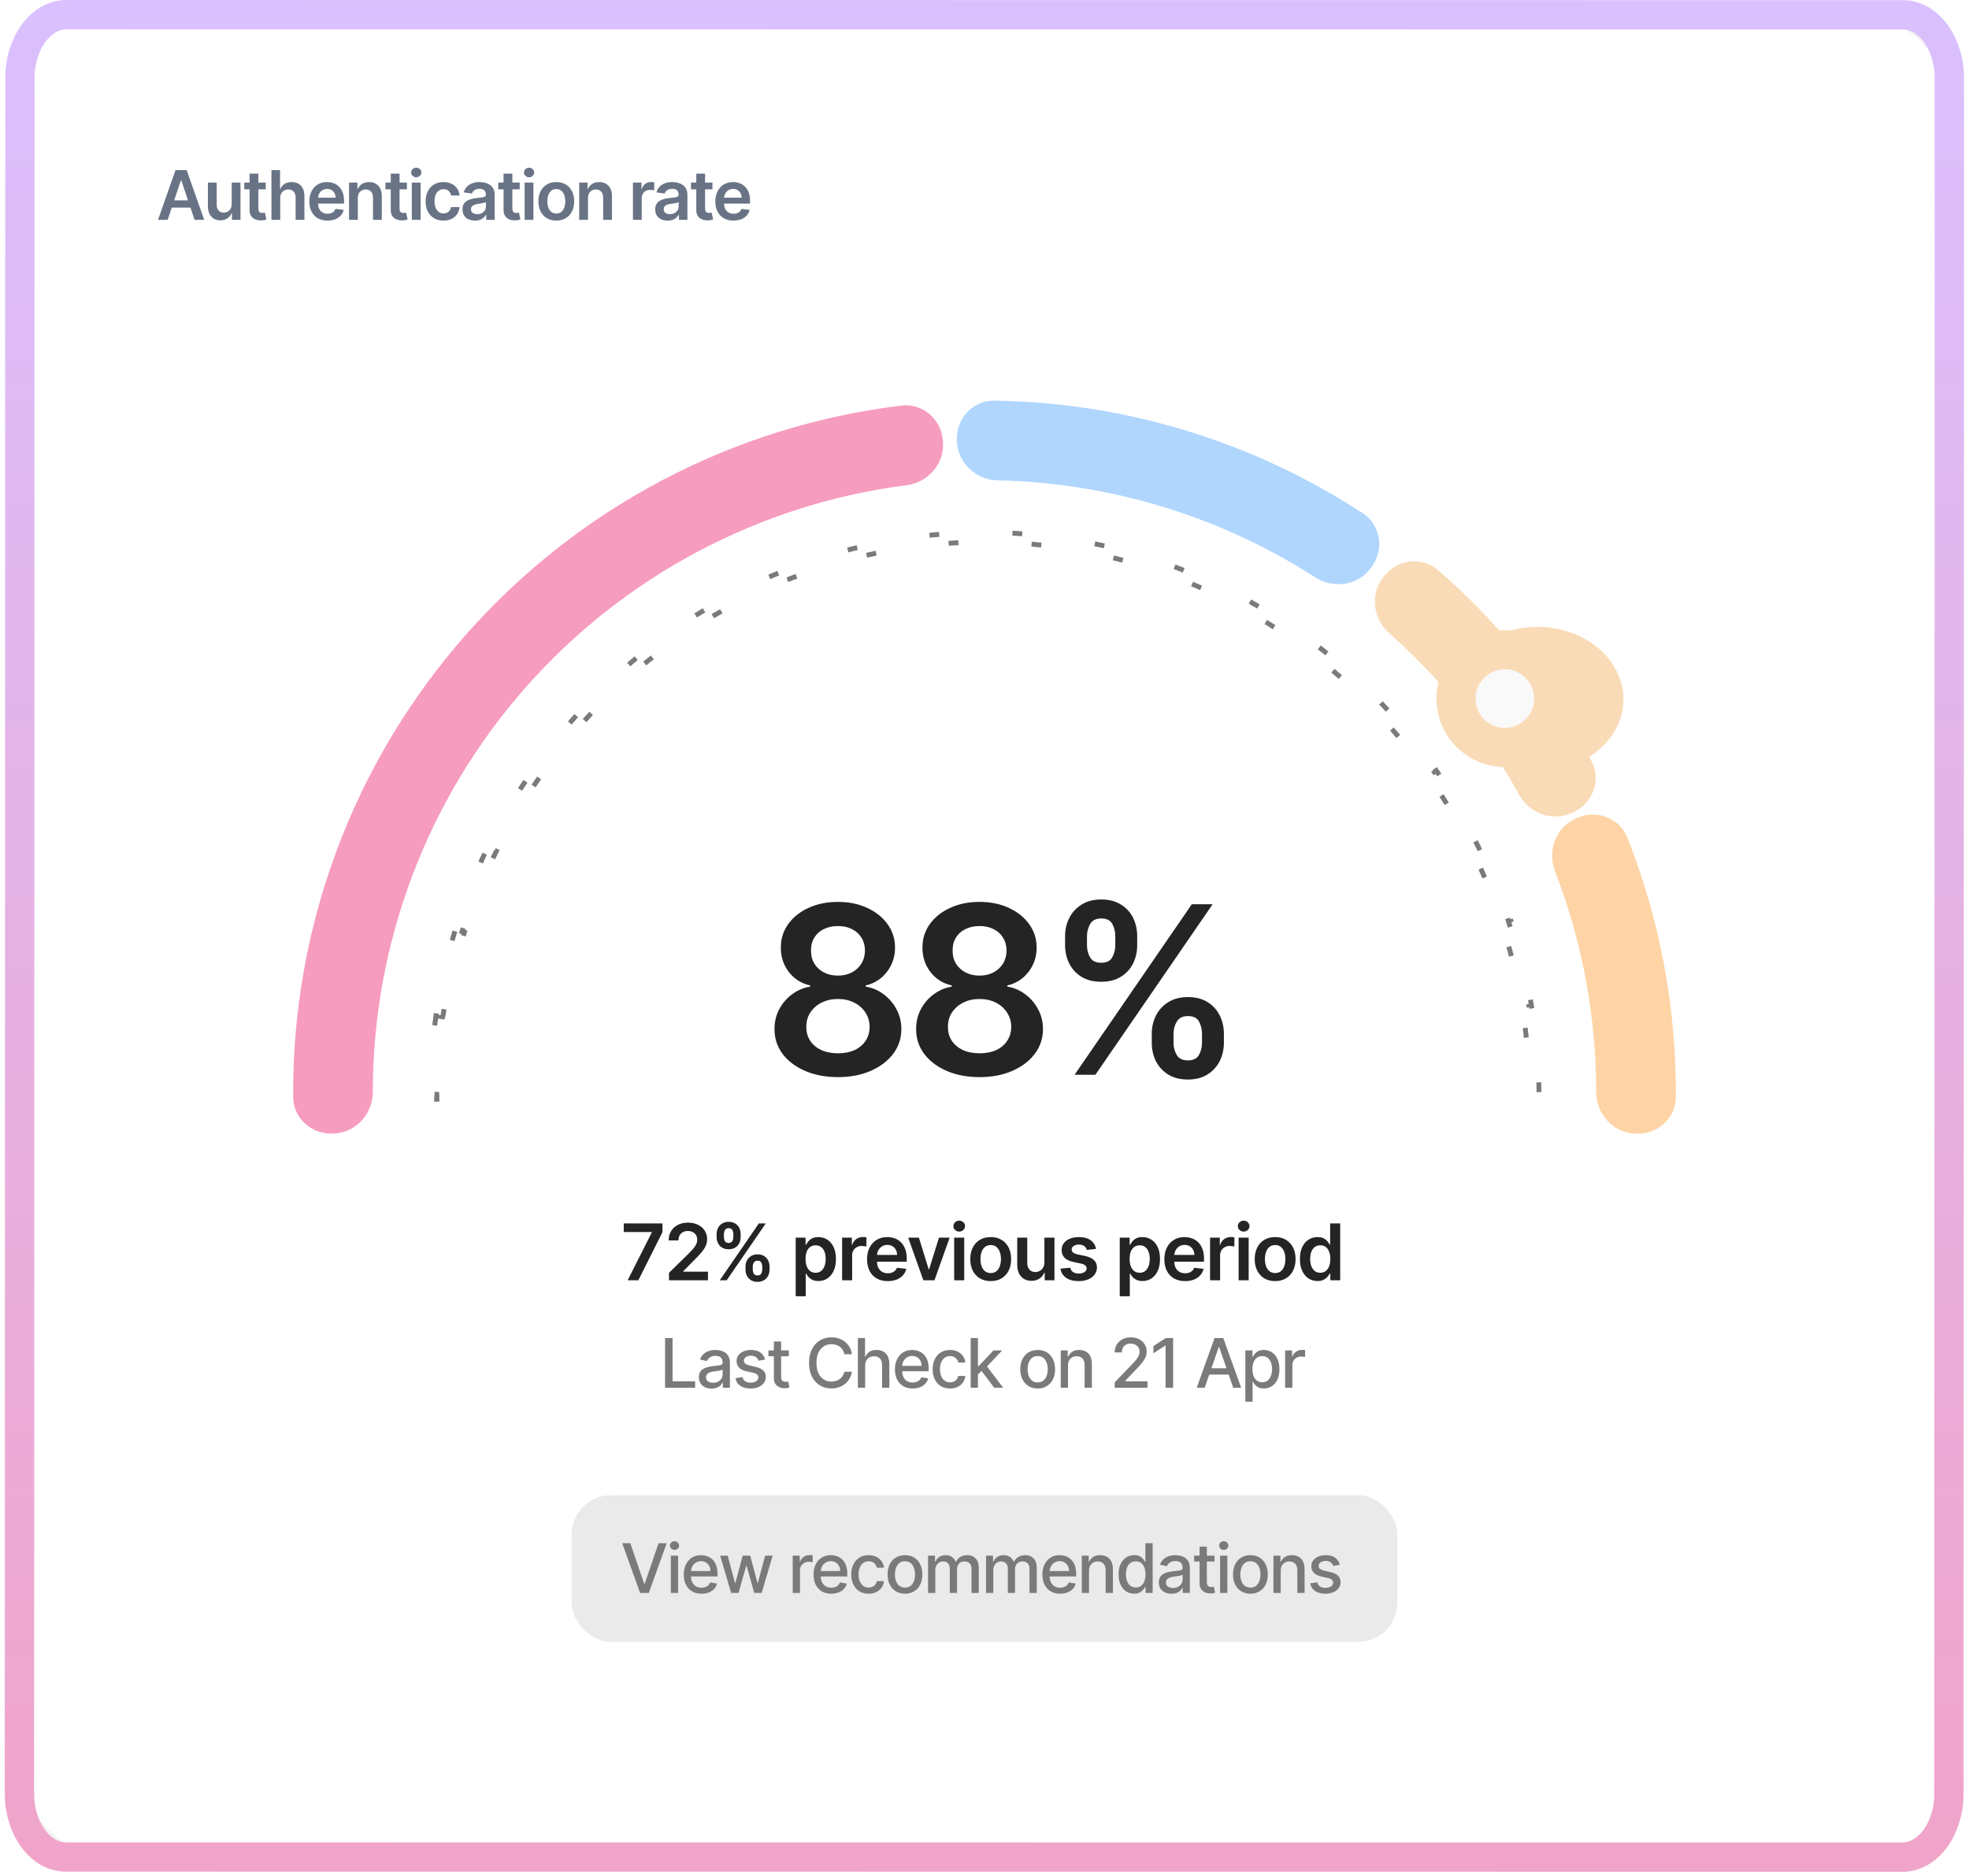
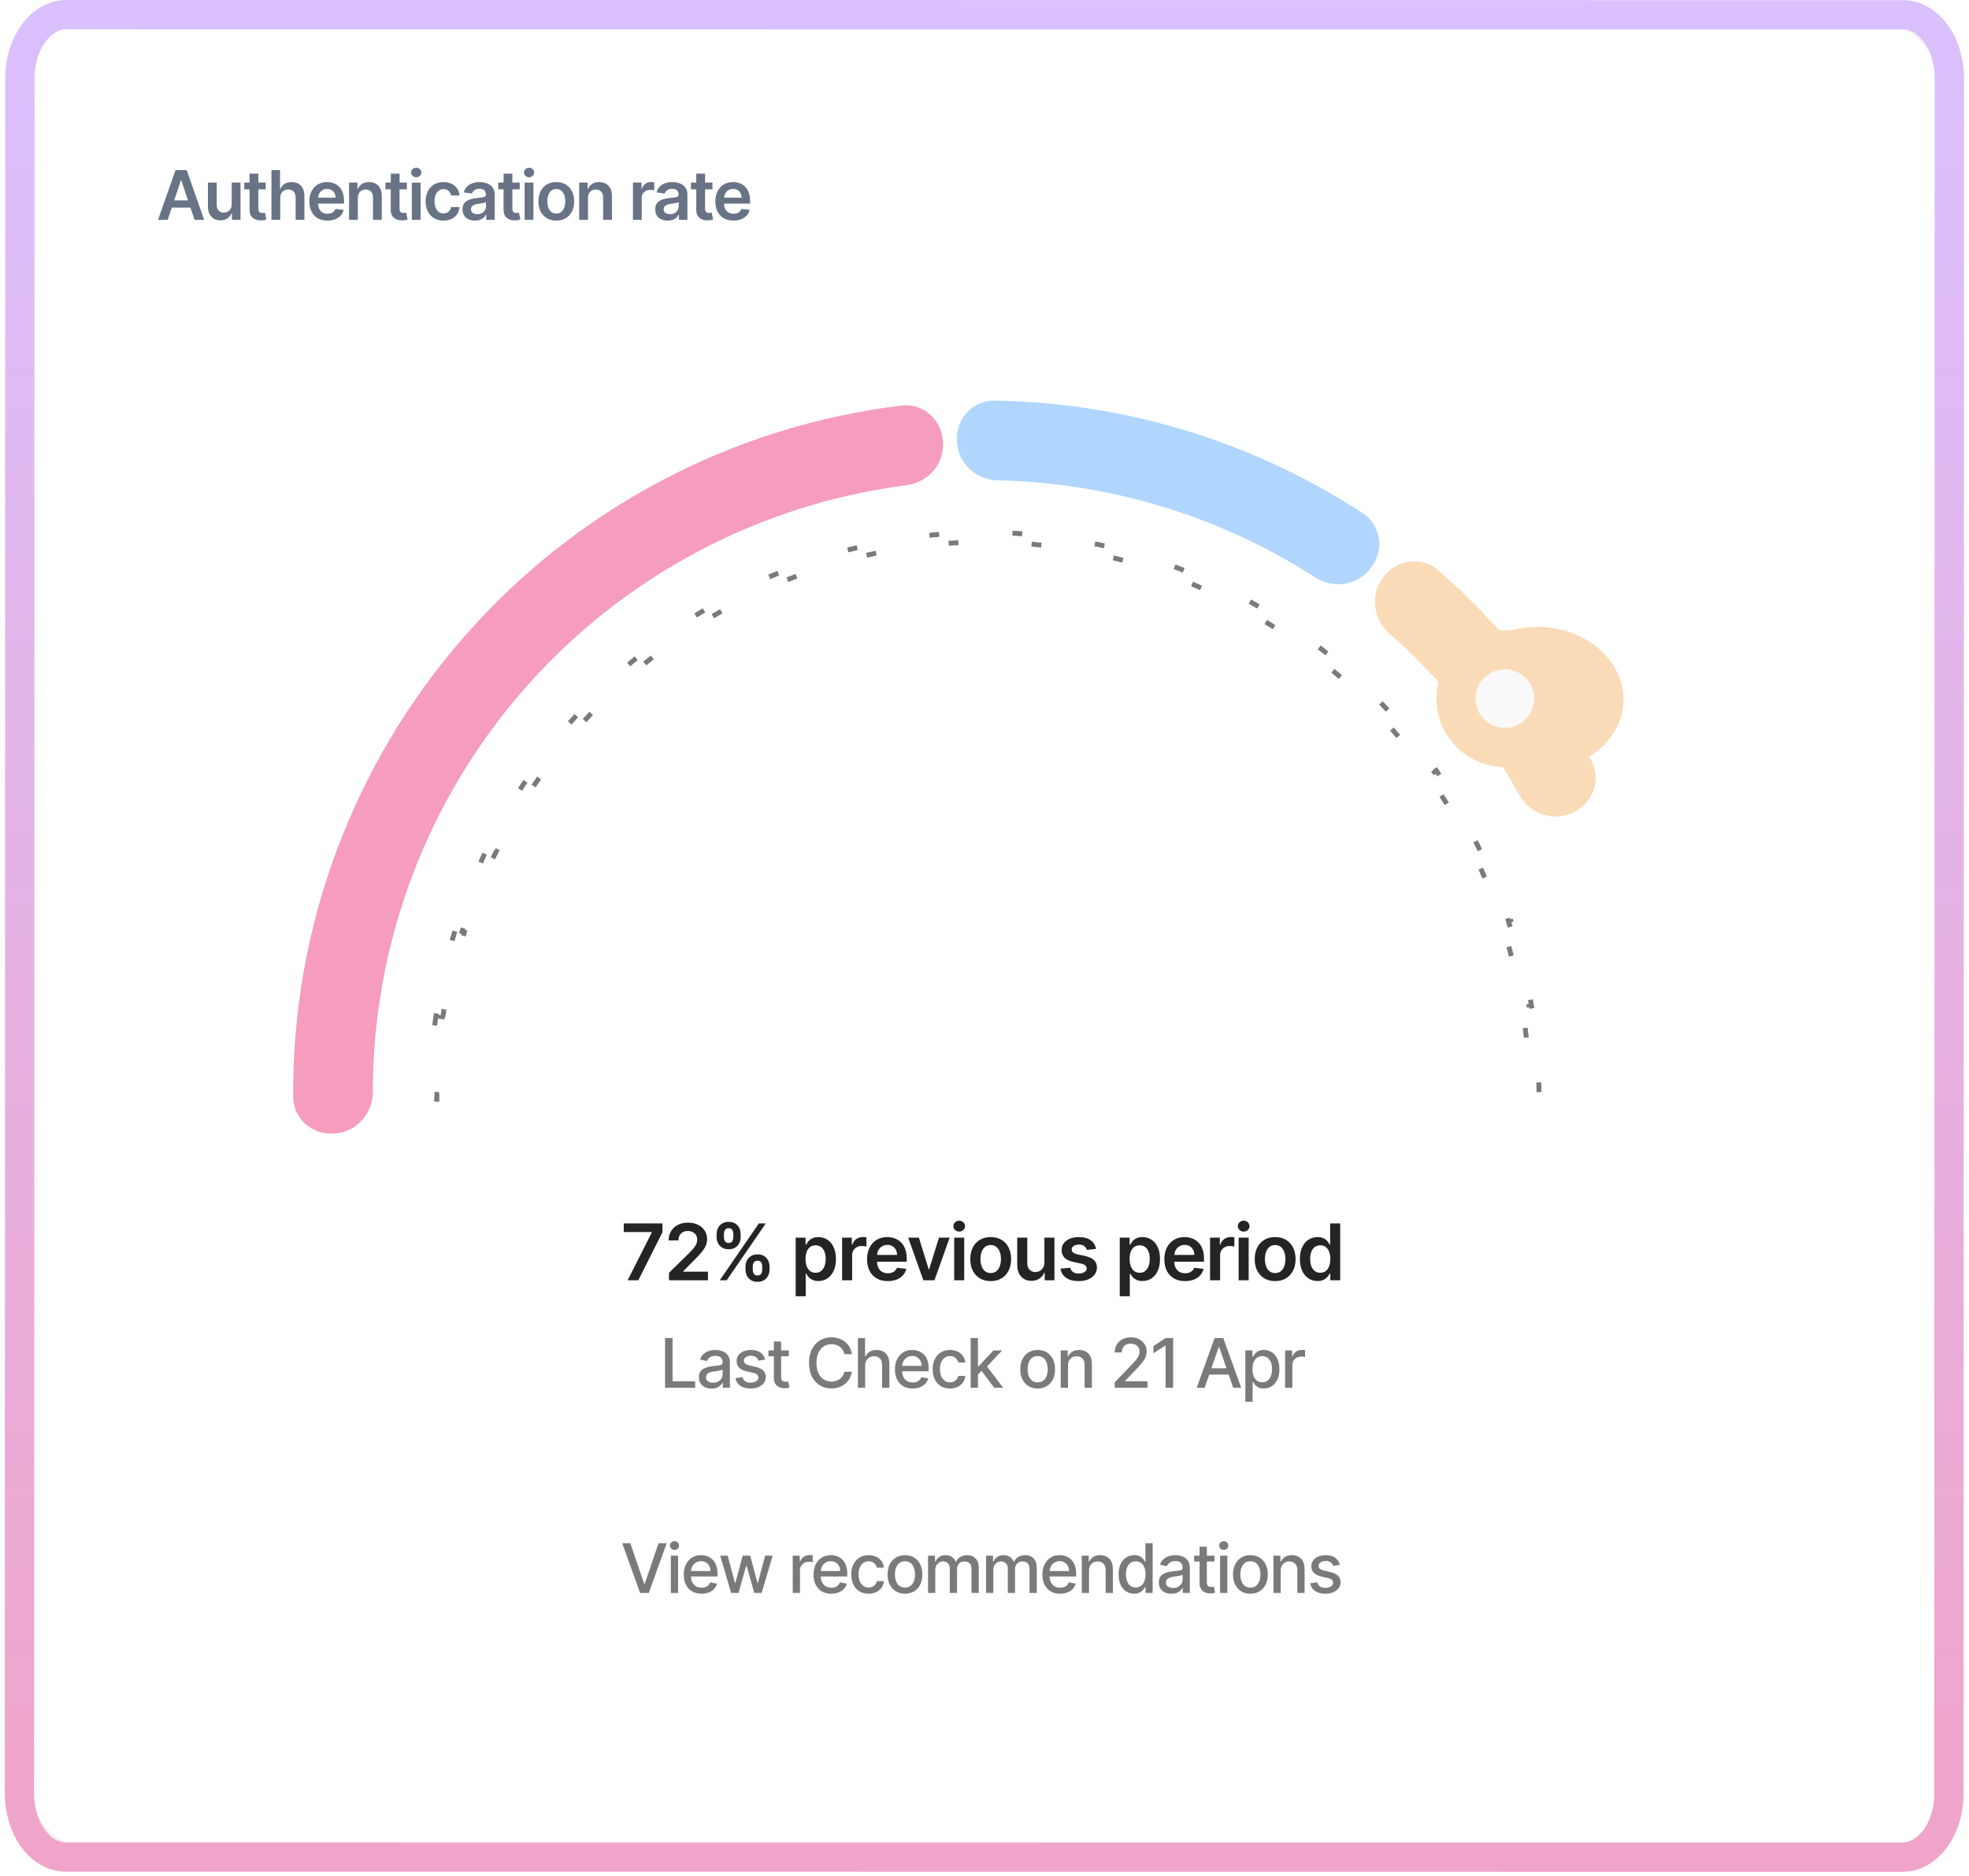
<svg xmlns="http://www.w3.org/2000/svg" width="403" height="384" viewBox="0 0 403 384" fill="none">
  <rect x="4.5" y="3.5" width="394" height="376.044" rx="15.5" fill="white" />
  <rect x="4.5" y="3.5" width="394" height="376.044" rx="15.5" stroke="#F2F2F2" />
  <path d="M34.312 45H32.343L35.928 34.818H38.205L41.794 45H39.825L37.106 36.906H37.026L34.312 45ZM34.376 41.008H39.746V42.489H34.376V41.008ZM47.423 41.788V37.364H49.222V45H47.477V43.643H47.398C47.226 44.07 46.942 44.42 46.548 44.692C46.157 44.964 45.674 45.099 45.101 45.099C44.601 45.099 44.158 44.988 43.774 44.766C43.392 44.541 43.094 44.215 42.879 43.787C42.663 43.356 42.556 42.836 42.556 42.226V37.364H44.355V41.947C44.355 42.431 44.488 42.816 44.753 43.101C45.018 43.386 45.366 43.528 45.797 43.528C46.062 43.528 46.319 43.464 46.568 43.334C46.816 43.205 47.02 43.013 47.179 42.758C47.342 42.499 47.423 42.176 47.423 41.788ZM54.386 37.364V38.756H49.996V37.364H54.386ZM51.08 35.534H52.88V42.703C52.88 42.945 52.916 43.131 52.989 43.26C53.066 43.386 53.165 43.472 53.288 43.519C53.41 43.565 53.546 43.588 53.695 43.588C53.808 43.588 53.911 43.58 54.004 43.563C54.1 43.547 54.173 43.532 54.222 43.519L54.526 44.925C54.429 44.959 54.292 44.995 54.113 45.035C53.937 45.075 53.722 45.098 53.467 45.104C53.016 45.118 52.61 45.05 52.249 44.901C51.887 44.748 51.601 44.513 51.389 44.195C51.18 43.876 51.077 43.479 51.08 43.001V35.534ZM57.355 40.526V45H55.556V34.818H57.316V38.661H57.405C57.584 38.23 57.861 37.891 58.235 37.642C58.613 37.39 59.094 37.264 59.677 37.264C60.207 37.264 60.67 37.375 61.064 37.597C61.459 37.819 61.763 38.144 61.979 38.572C62.198 38.999 62.307 39.521 62.307 40.138V45H60.507V40.416C60.507 39.903 60.375 39.503 60.11 39.218C59.848 38.93 59.48 38.785 59.006 38.785C58.688 38.785 58.403 38.855 58.151 38.994C57.902 39.13 57.707 39.327 57.564 39.586C57.425 39.844 57.355 40.158 57.355 40.526ZM67.022 45.149C66.257 45.149 65.595 44.99 65.038 44.672C64.485 44.35 64.059 43.896 63.761 43.31C63.462 42.72 63.313 42.025 63.313 41.227C63.313 40.441 63.462 39.752 63.761 39.158C64.062 38.562 64.483 38.098 65.024 37.766C65.564 37.432 66.199 37.264 66.928 37.264C67.398 37.264 67.843 37.34 68.26 37.493C68.681 37.642 69.052 37.874 69.374 38.189C69.699 38.504 69.954 38.905 70.139 39.392C70.325 39.876 70.418 40.453 70.418 41.122V41.674H64.159V40.461H68.693C68.689 40.116 68.615 39.81 68.469 39.541C68.323 39.269 68.119 39.056 67.857 38.9C67.599 38.744 67.297 38.666 66.953 38.666C66.585 38.666 66.261 38.756 65.983 38.935C65.705 39.11 65.488 39.342 65.332 39.631C65.179 39.916 65.102 40.229 65.098 40.57V41.629C65.098 42.073 65.179 42.455 65.342 42.773C65.504 43.088 65.731 43.33 66.023 43.499C66.315 43.664 66.656 43.747 67.047 43.747C67.309 43.747 67.546 43.711 67.758 43.638C67.97 43.562 68.154 43.45 68.31 43.305C68.466 43.159 68.583 42.978 68.663 42.763L70.343 42.952C70.237 43.396 70.035 43.784 69.737 44.115C69.442 44.443 69.064 44.698 68.603 44.881C68.142 45.06 67.615 45.149 67.022 45.149ZM73.24 40.526V45H71.44V37.364H73.16V38.661H73.25C73.426 38.234 73.706 37.894 74.09 37.642C74.478 37.39 74.957 37.264 75.527 37.264C76.054 37.264 76.513 37.377 76.904 37.602C77.299 37.828 77.603 38.154 77.819 38.582C78.038 39.009 78.145 39.528 78.142 40.138V45H76.342V40.416C76.342 39.906 76.21 39.506 75.945 39.218C75.683 38.93 75.32 38.785 74.856 38.785C74.541 38.785 74.261 38.855 74.016 38.994C73.774 39.13 73.583 39.327 73.444 39.586C73.308 39.844 73.24 40.158 73.24 40.526ZM83.285 37.364V38.756H78.895V37.364H83.285ZM79.979 35.534H81.778V42.703C81.778 42.945 81.815 43.131 81.888 43.26C81.964 43.386 82.063 43.472 82.186 43.519C82.309 43.565 82.445 43.588 82.594 43.588C82.706 43.588 82.809 43.58 82.902 43.563C82.998 43.547 83.071 43.532 83.121 43.519L83.424 44.925C83.328 44.959 83.19 44.995 83.011 45.035C82.836 45.075 82.62 45.098 82.365 45.104C81.914 45.118 81.508 45.05 81.147 44.901C80.786 44.748 80.499 44.513 80.287 44.195C80.078 43.876 79.975 43.479 79.979 43.001V35.534ZM84.29 45V37.364H86.09V45H84.29ZM85.195 36.28C84.91 36.28 84.665 36.185 84.459 35.996C84.254 35.804 84.151 35.574 84.151 35.305C84.151 35.034 84.254 34.803 84.459 34.614C84.665 34.422 84.91 34.326 85.195 34.326C85.483 34.326 85.728 34.422 85.931 34.614C86.136 34.803 86.239 35.034 86.239 35.305C86.239 35.574 86.136 35.804 85.931 35.996C85.728 36.185 85.483 36.28 85.195 36.28ZM90.771 45.149C90.009 45.149 89.354 44.982 88.808 44.647C88.264 44.312 87.845 43.85 87.55 43.26C87.258 42.667 87.112 41.984 87.112 41.212C87.112 40.436 87.261 39.752 87.56 39.158C87.858 38.562 88.279 38.098 88.822 37.766C89.369 37.432 90.016 37.264 90.761 37.264C91.381 37.264 91.93 37.379 92.407 37.607C92.888 37.833 93.27 38.153 93.555 38.567C93.84 38.978 94.003 39.458 94.043 40.008H92.322C92.253 39.641 92.087 39.334 91.825 39.089C91.567 38.84 91.22 38.716 90.786 38.716C90.418 38.716 90.095 38.815 89.817 39.014C89.538 39.21 89.321 39.492 89.165 39.859C89.013 40.227 88.937 40.668 88.937 41.182C88.937 41.702 89.013 42.15 89.165 42.524C89.318 42.895 89.532 43.182 89.807 43.384C90.085 43.583 90.412 43.682 90.786 43.682C91.051 43.682 91.288 43.633 91.497 43.533C91.709 43.431 91.887 43.283 92.029 43.091C92.172 42.899 92.269 42.665 92.322 42.39H94.043C93.999 42.93 93.84 43.409 93.565 43.827C93.29 44.241 92.916 44.566 92.442 44.801C91.968 45.033 91.411 45.149 90.771 45.149ZM97.218 45.154C96.734 45.154 96.298 45.068 95.91 44.896C95.526 44.72 95.221 44.461 94.996 44.12C94.773 43.779 94.662 43.358 94.662 42.857C94.662 42.426 94.742 42.07 94.901 41.788C95.06 41.507 95.277 41.281 95.552 41.112C95.828 40.943 96.137 40.816 96.482 40.729C96.83 40.64 97.19 40.575 97.561 40.535C98.008 40.489 98.371 40.448 98.65 40.411C98.928 40.371 99.13 40.312 99.256 40.232C99.385 40.149 99.45 40.022 99.45 39.849V39.82C99.45 39.445 99.339 39.155 99.117 38.95C98.895 38.744 98.575 38.641 98.157 38.641C97.717 38.641 97.367 38.737 97.109 38.93C96.853 39.122 96.681 39.349 96.591 39.611L94.911 39.372C95.044 38.908 95.262 38.52 95.567 38.209C95.872 37.894 96.245 37.659 96.686 37.503C97.127 37.344 97.614 37.264 98.147 37.264C98.515 37.264 98.882 37.307 99.246 37.394C99.611 37.48 99.944 37.622 100.246 37.821C100.547 38.017 100.789 38.283 100.971 38.621C101.157 38.959 101.25 39.382 101.25 39.889V45H99.52V43.951H99.46C99.351 44.163 99.197 44.362 98.998 44.548C98.802 44.73 98.555 44.877 98.257 44.99C97.962 45.099 97.616 45.154 97.218 45.154ZM97.685 43.832C98.046 43.832 98.36 43.76 98.625 43.618C98.89 43.472 99.094 43.28 99.236 43.041C99.382 42.803 99.455 42.542 99.455 42.261V41.361C99.399 41.407 99.303 41.45 99.167 41.49C99.034 41.53 98.885 41.565 98.719 41.594C98.554 41.624 98.389 41.651 98.227 41.674C98.065 41.697 97.924 41.717 97.805 41.734C97.536 41.77 97.296 41.83 97.084 41.913C96.871 41.995 96.704 42.111 96.582 42.261C96.459 42.407 96.397 42.595 96.397 42.827C96.397 43.159 96.519 43.409 96.76 43.578C97.002 43.747 97.311 43.832 97.685 43.832ZM106.373 37.364V38.756H101.983V37.364H106.373ZM103.067 35.534H104.866V42.703C104.866 42.945 104.903 43.131 104.976 43.26C105.052 43.386 105.151 43.472 105.274 43.519C105.397 43.565 105.532 43.588 105.682 43.588C105.794 43.588 105.897 43.58 105.99 43.563C106.086 43.547 106.159 43.532 106.209 43.519L106.512 44.925C106.416 44.959 106.278 44.995 106.099 45.035C105.924 45.075 105.708 45.098 105.453 45.104C105.002 45.118 104.596 45.05 104.235 44.901C103.874 44.748 103.587 44.513 103.375 44.195C103.166 43.876 103.063 43.479 103.067 43.001V35.534ZM107.378 45V37.364H109.178V45H107.378ZM108.283 36.28C107.998 36.28 107.752 36.185 107.547 35.996C107.341 35.804 107.239 35.574 107.239 35.305C107.239 35.034 107.341 34.803 107.547 34.614C107.752 34.422 107.998 34.326 108.283 34.326C108.571 34.326 108.816 34.422 109.018 34.614C109.224 34.803 109.327 35.034 109.327 35.305C109.327 35.574 109.224 35.804 109.018 35.996C108.816 36.185 108.571 36.28 108.283 36.28ZM113.859 45.149C113.113 45.149 112.467 44.985 111.92 44.657C111.373 44.329 110.949 43.87 110.648 43.28C110.349 42.69 110.2 42.001 110.2 41.212C110.2 40.423 110.349 39.732 110.648 39.139C110.949 38.545 111.373 38.084 111.92 37.756C112.467 37.428 113.113 37.264 113.859 37.264C114.605 37.264 115.251 37.428 115.798 37.756C116.345 38.084 116.768 38.545 117.066 39.139C117.367 39.732 117.518 40.423 117.518 41.212C117.518 42.001 117.367 42.69 117.066 43.28C116.768 43.87 116.345 44.329 115.798 44.657C115.251 44.985 114.605 45.149 113.859 45.149ZM113.869 43.707C114.273 43.707 114.612 43.596 114.883 43.374C115.155 43.149 115.357 42.847 115.49 42.469C115.626 42.092 115.694 41.671 115.694 41.207C115.694 40.739 115.626 40.317 115.49 39.939C115.357 39.558 115.155 39.255 114.883 39.029C114.612 38.804 114.273 38.691 113.869 38.691C113.455 38.691 113.11 38.804 112.835 39.029C112.563 39.255 112.359 39.558 112.224 39.939C112.091 40.317 112.025 40.739 112.025 41.207C112.025 41.671 112.091 42.092 112.224 42.469C112.359 42.847 112.563 43.149 112.835 43.374C113.11 43.596 113.455 43.707 113.869 43.707ZM120.346 40.526V45H118.546V37.364H120.266V38.661H120.355C120.531 38.234 120.811 37.894 121.196 37.642C121.583 37.39 122.062 37.264 122.632 37.264C123.159 37.264 123.618 37.377 124.01 37.602C124.404 37.828 124.709 38.154 124.924 38.582C125.143 39.009 125.251 39.528 125.248 40.138V45H123.448V40.416C123.448 39.906 123.315 39.506 123.05 39.218C122.788 38.93 122.425 38.785 121.961 38.785C121.646 38.785 121.366 38.855 121.121 38.994C120.879 39.13 120.689 39.327 120.549 39.586C120.413 39.844 120.346 40.158 120.346 40.526ZM129.55 45V37.364H131.295V38.636H131.374C131.513 38.196 131.752 37.856 132.09 37.617C132.432 37.375 132.821 37.254 133.259 37.254C133.358 37.254 133.469 37.259 133.592 37.269C133.718 37.276 133.822 37.287 133.905 37.304V38.959C133.829 38.933 133.708 38.91 133.542 38.89C133.379 38.867 133.222 38.855 133.07 38.855C132.741 38.855 132.446 38.926 132.185 39.069C131.926 39.208 131.722 39.402 131.573 39.651C131.424 39.899 131.349 40.186 131.349 40.511V45H129.55ZM136.661 45.154C136.177 45.154 135.741 45.068 135.354 44.896C134.969 44.72 134.664 44.461 134.439 44.12C134.217 43.779 134.106 43.358 134.106 42.857C134.106 42.426 134.185 42.07 134.344 41.788C134.504 41.507 134.721 41.281 134.996 41.112C135.271 40.943 135.581 40.816 135.925 40.729C136.273 40.64 136.633 40.575 137.004 40.535C137.452 40.489 137.815 40.448 138.093 40.411C138.371 40.371 138.574 40.312 138.7 40.232C138.829 40.149 138.893 40.022 138.893 39.849V39.82C138.893 39.445 138.782 39.155 138.56 38.95C138.338 38.744 138.018 38.641 137.601 38.641C137.16 38.641 136.81 38.737 136.552 38.93C136.297 39.122 136.124 39.349 136.035 39.611L134.354 39.372C134.487 38.908 134.706 38.52 135.011 38.209C135.316 37.894 135.688 37.659 136.129 37.503C136.57 37.344 137.057 37.264 137.591 37.264C137.959 37.264 138.325 37.307 138.69 37.394C139.054 37.48 139.387 37.622 139.689 37.821C139.991 38.017 140.232 38.283 140.415 38.621C140.6 38.959 140.693 39.382 140.693 39.889V45H138.963V43.951H138.903C138.794 44.163 138.64 44.362 138.441 44.548C138.246 44.73 137.999 44.877 137.7 44.99C137.405 45.099 137.059 45.154 136.661 45.154ZM137.129 43.832C137.49 43.832 137.803 43.76 138.068 43.618C138.333 43.472 138.537 43.28 138.68 43.041C138.826 42.803 138.898 42.542 138.898 42.261V41.361C138.842 41.407 138.746 41.45 138.61 41.49C138.478 41.53 138.328 41.565 138.163 41.594C137.997 41.624 137.833 41.651 137.67 41.674C137.508 41.697 137.367 41.717 137.248 41.734C136.979 41.77 136.739 41.83 136.527 41.913C136.315 41.995 136.147 42.111 136.025 42.261C135.902 42.407 135.841 42.595 135.841 42.827C135.841 43.159 135.962 43.409 136.204 43.578C136.446 43.747 136.754 43.832 137.129 43.832ZM145.816 37.364V38.756H141.426V37.364H145.816ZM142.51 35.534H144.31V42.703C144.31 42.945 144.346 43.131 144.419 43.26C144.495 43.386 144.595 43.472 144.717 43.519C144.84 43.565 144.976 43.588 145.125 43.588C145.238 43.588 145.34 43.58 145.433 43.563C145.529 43.547 145.602 43.532 145.652 43.519L145.955 44.925C145.859 44.959 145.722 44.995 145.543 45.035C145.367 45.075 145.152 45.098 144.896 45.104C144.446 45.118 144.04 45.05 143.678 44.901C143.317 44.748 143.03 44.513 142.818 44.195C142.609 43.876 142.507 43.479 142.51 43.001V35.534ZM150.12 45.149C149.354 45.149 148.693 44.99 148.136 44.672C147.583 44.35 147.157 43.896 146.858 43.31C146.56 42.72 146.411 42.025 146.411 41.227C146.411 40.441 146.56 39.752 146.858 39.158C147.16 38.562 147.581 38.098 148.121 37.766C148.662 37.432 149.296 37.264 150.025 37.264C150.496 37.264 150.94 37.34 151.358 37.493C151.779 37.642 152.15 37.874 152.471 38.189C152.796 38.504 153.051 38.905 153.237 39.392C153.423 39.876 153.515 40.453 153.515 41.122V41.674H147.256V40.461H151.79C151.787 40.116 151.712 39.81 151.567 39.541C151.421 39.269 151.217 39.056 150.955 38.9C150.697 38.744 150.395 38.666 150.05 38.666C149.682 38.666 149.359 38.756 149.081 38.935C148.802 39.11 148.585 39.342 148.43 39.631C148.277 39.916 148.199 40.229 148.196 40.57V41.629C148.196 42.073 148.277 42.455 148.439 42.773C148.602 43.088 148.829 43.33 149.121 43.499C149.412 43.664 149.754 43.747 150.145 43.747C150.407 43.747 150.644 43.711 150.856 43.638C151.068 43.562 151.252 43.45 151.407 43.305C151.563 43.159 151.681 42.978 151.76 42.763L153.441 42.952C153.335 43.396 153.133 43.784 152.834 44.115C152.539 44.443 152.162 44.698 151.701 44.881C151.24 45.06 150.713 45.149 150.12 45.149Z" fill="#687385" />
  <g filter="url(#filter0_f_2001_7381)">
    <ellipse cx="314.776" cy="143.051" rx="17.502" ry="14.738" transform="rotate(1.078 314.776 143.051)" fill="#FADBB7" />
  </g>
  <path d="M89.237 207.904C88.466 213.197 88.05 218.567 88.004 223.977L88.504 223.982C88.502 224.316 88.5 224.651 88.5 224.987H89.421C89.421 224.654 89.422 224.322 89.425 223.99L89.925 223.994C89.97 218.675 90.379 213.396 91.137 208.193L90.642 208.121C90.738 207.464 90.839 206.808 90.946 206.153L91.439 206.233C92.293 200.996 93.502 195.841 95.052 190.802L94.574 190.655C94.769 190.021 94.969 189.388 95.175 188.757L95.65 188.912C97.293 183.879 99.277 178.969 101.588 174.218L101.138 174C101.428 173.403 101.724 172.809 102.024 172.217L102.47 172.443C104.862 167.734 107.579 163.188 110.606 158.843L110.196 158.557C110.575 158.013 110.96 157.471 111.349 156.933L111.754 157.226C114.84 152.957 118.23 148.89 121.911 145.062L121.55 144.715C121.781 144.476 122.012 144.238 122.244 144C122.473 143.766 122.704 143.533 122.935 143.301L123.289 143.653C126.995 139.931 130.93 136.498 135.058 133.371L134.756 132.972C135.279 132.576 135.804 132.185 136.333 131.8L136.628 132.203C140.857 129.114 145.281 126.34 149.865 123.894L149.63 123.453C150.208 123.145 150.788 122.842 151.371 122.544L151.598 122.989C156.248 120.613 161.055 118.572 165.984 116.88L165.822 116.407C166.441 116.195 167.062 115.988 167.685 115.786L167.839 116.262C172.793 114.66 177.863 113.409 183.014 112.525L182.929 112.032C183.575 111.921 184.221 111.816 184.868 111.717L184.944 112.211C190.073 111.425 195.277 111.001 200.522 110.954L200.517 110.454C200.845 110.451 201.172 110.449 201.5 110.449C201.828 110.449 202.156 110.451 202.483 110.454L202.479 110.954C207.723 111.001 212.927 111.425 218.056 112.211L218.132 111.717C218.78 111.816 219.426 111.921 220.071 112.032L219.986 112.525C225.138 113.409 230.208 114.66 235.162 116.262L235.316 115.786C235.939 115.988 236.56 116.195 237.179 116.407L237.017 116.88C241.945 118.572 246.752 120.613 251.402 122.989L251.63 122.544C252.213 122.842 252.793 123.145 253.371 123.453L253.135 123.894C257.719 126.34 262.143 129.114 266.373 132.203L266.668 131.8C267.196 132.185 267.722 132.576 268.244 132.972L267.942 133.371C272.071 136.498 276.005 139.931 279.712 143.653L280.066 143.301C280.297 143.533 280.527 143.766 280.756 144C280.989 144.238 281.22 144.476 281.45 144.715L281.09 145.062C284.77 148.89 288.161 152.957 291.247 157.226L291.652 156.933C292.041 157.472 292.425 158.013 292.805 158.557L292.394 158.843C295.421 163.188 298.138 167.734 300.53 172.443L300.976 172.217C301.277 172.809 301.572 173.403 301.863 174L301.413 174.218C303.724 178.969 305.708 183.879 307.35 188.913L307.825 188.757C308.031 189.388 308.232 190.021 308.427 190.655L307.949 190.802C309.498 195.841 310.707 200.996 311.561 206.233L312.055 206.153C312.162 206.808 312.263 207.464 312.359 208.121L311.864 208.193C312.622 213.396 313.03 218.675 313.076 223.994L313.576 223.99C313.578 224.322 313.58 224.654 313.58 224.987H314.5C314.5 224.651 314.499 224.316 314.496 223.982L314.996 223.977C314.95 218.567 314.534 213.197 313.763 207.904L313.268 207.976C313.172 207.313 313.07 206.652 312.962 205.991L313.456 205.911C312.587 200.583 311.357 195.339 309.781 190.214L309.303 190.361C309.106 189.721 308.904 189.083 308.696 188.447L309.172 188.292C307.501 183.172 305.483 178.177 303.132 173.345L302.683 173.563C302.39 172.961 302.092 172.362 301.789 171.765L302.235 171.539C299.802 166.748 297.038 162.125 293.959 157.705L293.548 157.991C293.166 157.442 292.778 156.896 292.386 156.353L292.791 156.06C289.652 151.717 286.203 147.581 282.459 143.686L282.099 144.033C281.867 143.792 281.634 143.551 281.399 143.312C281.168 143.076 280.936 142.84 280.703 142.606L281.058 142.254C277.288 138.467 273.285 134.975 269.086 131.794L268.784 132.192C268.257 131.793 267.727 131.399 267.194 131.01L267.489 130.606C263.187 127.464 258.687 124.642 254.024 122.155L253.789 122.596C253.206 122.285 252.621 121.979 252.034 121.679L252.261 121.234C247.531 118.817 242.641 116.74 237.628 115.02L237.466 115.493C236.841 115.279 236.215 115.07 235.587 114.867L235.741 114.391C230.702 112.761 225.544 111.489 220.305 110.589L220.22 111.082C219.57 110.97 218.918 110.864 218.265 110.764L218.341 110.27C213.124 109.47 207.83 109.039 202.495 108.991L202.491 109.491C202.161 109.488 201.831 109.487 201.5 109.487C201.17 109.487 200.84 109.488 200.509 109.491L200.505 108.991C195.17 109.039 189.877 109.47 184.659 110.27L184.735 110.764C184.082 110.864 183.431 110.97 182.781 111.082L182.696 110.589C177.456 111.489 172.298 112.761 167.259 114.391L167.413 114.867C166.785 115.07 166.159 115.279 165.535 115.493L165.373 115.02C160.359 116.74 155.469 118.817 150.739 121.234L150.967 121.679C150.379 121.979 149.794 122.285 149.212 122.596L148.977 122.155C144.314 124.642 139.813 127.464 135.511 130.606L135.806 131.01C135.273 131.399 134.743 131.793 134.217 132.192L133.915 131.794C129.715 134.975 125.713 138.467 121.943 142.254L122.297 142.606C122.064 142.84 121.832 143.076 121.601 143.312C121.367 143.551 121.134 143.792 120.902 144.033L120.541 143.686C116.797 147.581 113.348 151.717 110.209 156.06L110.614 156.353C110.222 156.896 109.835 157.442 109.452 157.991L109.042 157.705C105.963 162.125 103.199 166.748 100.766 171.539L101.212 171.765C100.908 172.362 100.61 172.961 100.318 173.563L99.868 173.345C97.517 178.177 95.499 183.172 93.829 188.292L94.304 188.447C94.096 189.083 93.894 189.721 93.698 190.361L93.22 190.214C91.644 195.339 90.414 200.583 89.545 205.911L90.038 205.991C89.931 206.652 89.829 207.313 89.732 207.976L89.237 207.904Z" stroke="#7A7A7A" stroke-dasharray="2 16" />
  <path d="M68.272 232.007C63.863 232.289 60.036 228.941 60.004 224.522C59.749 189.855 72.241 156.189 95.263 130.021C118.285 103.853 150.086 87.174 184.504 83.011C188.89 82.48 192.698 85.85 192.98 90.259L193 90.563C193.282 94.972 189.929 98.749 185.547 99.312C155.447 103.178 127.67 117.87 107.504 140.791C87.339 163.711 76.305 193.134 76.305 223.481C76.305 227.899 72.986 231.705 68.577 231.987L68.272 232.007Z" fill="#F69CBE" />
  <path d="M195.848 90.106C195.661 85.692 199.09 81.938 203.508 82.001C230.316 82.381 256.471 90.372 278.913 105.04C282.612 107.458 283.357 112.487 280.735 116.043L280.554 116.288C277.932 119.844 272.936 120.577 269.22 118.187C249.796 105.695 227.287 98.817 204.198 98.32C199.78 98.225 196.048 94.825 195.861 90.411L195.848 90.106Z" fill="#B0D6FE" />
  <path d="M283.272 117.961C285.978 114.469 291.02 113.814 294.354 116.714C307.027 127.735 317.638 140.925 325.688 155.665C327.805 159.543 326.086 164.327 322.095 166.222L321.82 166.353C317.828 168.248 313.079 166.534 310.933 162.672C304.016 150.225 295.025 139.048 284.348 129.624C281.036 126.701 280.379 121.694 283.085 118.202L283.272 117.961Z" fill="#FADBB7" />
-   <path d="M322.677 167.464C326.687 165.61 331.464 167.351 333.088 171.459C339.768 188.354 343.132 206.379 342.996 224.545C342.963 228.964 339.136 232.31 334.727 232.028L334.423 232.008C330.013 231.726 326.695 227.92 326.696 223.502C326.697 208.048 323.838 192.726 318.262 178.313C316.667 174.192 318.39 169.446 322.4 167.592L322.677 167.464Z" fill="#FED4A6" />
  <circle cx="308" cy="142.987" r="10" fill="#F9F9F9" stroke="#FADBB7" stroke-width="8" />
-   <path d="M171.512 220.464C168.978 220.464 166.728 220.038 164.762 219.185C162.807 218.333 161.273 217.168 160.159 215.691C159.057 214.202 158.512 212.515 158.523 210.629C158.512 209.163 158.83 207.816 159.478 206.589C160.125 205.362 161 204.339 162.103 203.521C163.216 202.691 164.455 202.163 165.818 201.935V201.697C164.023 201.299 162.568 200.384 161.455 198.952C160.353 197.509 159.807 195.845 159.818 193.958C159.807 192.163 160.307 190.56 161.318 189.151C162.33 187.742 163.716 186.634 165.478 185.827C167.239 185.009 169.25 184.6 171.512 184.6C173.75 184.6 175.745 185.009 177.495 185.827C179.256 186.634 180.642 187.742 181.654 189.151C182.676 190.56 183.188 192.163 183.188 193.958C183.188 195.845 182.625 197.509 181.5 198.952C180.387 200.384 178.949 201.299 177.188 201.697V201.935C178.551 202.163 179.779 202.691 180.87 203.521C181.972 204.339 182.847 205.362 183.495 206.589C184.154 207.816 184.483 209.163 184.483 210.629C184.483 212.515 183.926 214.202 182.813 215.691C181.699 217.168 180.165 218.333 178.21 219.185C176.267 220.038 174.034 220.464 171.512 220.464ZM171.512 215.589C172.818 215.589 173.955 215.367 174.921 214.924C175.887 214.47 176.637 213.833 177.171 213.015C177.705 212.197 177.978 211.254 177.989 210.185C177.978 209.072 177.688 208.089 177.12 207.237C176.563 206.373 175.796 205.697 174.818 205.208C173.853 204.72 172.75 204.475 171.512 204.475C170.262 204.475 169.148 204.72 168.171 205.208C167.193 205.697 166.421 206.373 165.853 207.237C165.296 208.089 165.023 209.072 165.034 210.185C165.023 211.254 165.284 212.197 165.818 213.015C166.353 213.822 167.103 214.452 168.068 214.907C169.046 215.362 170.193 215.589 171.512 215.589ZM171.512 199.685C172.58 199.685 173.523 199.47 174.341 199.038C175.171 198.606 175.824 198.004 176.301 197.231C176.779 196.458 177.023 195.566 177.034 194.555C177.023 193.555 176.784 192.68 176.318 191.93C175.853 191.168 175.205 190.583 174.375 190.174C173.546 189.754 172.591 189.543 171.512 189.543C170.409 189.543 169.438 189.754 168.597 190.174C167.767 190.583 167.12 191.168 166.654 191.93C166.199 192.68 165.978 193.555 165.989 194.555C165.978 195.566 166.205 196.458 166.671 197.231C167.148 197.992 167.801 198.595 168.631 199.038C169.472 199.47 170.432 199.685 171.512 199.685ZM200.496 220.464C197.962 220.464 195.712 220.038 193.746 219.185C191.791 218.333 190.257 217.168 189.144 215.691C188.041 214.202 187.496 212.515 187.507 210.629C187.496 209.163 187.814 207.816 188.462 206.589C189.11 205.362 189.985 204.339 191.087 203.521C192.201 202.691 193.439 202.163 194.803 201.935V201.697C193.007 201.299 191.553 200.384 190.439 198.952C189.337 197.509 188.791 195.845 188.803 193.958C188.791 192.163 189.291 190.56 190.303 189.151C191.314 187.742 192.701 186.634 194.462 185.827C196.223 185.009 198.235 184.6 200.496 184.6C202.735 184.6 204.729 185.009 206.479 185.827C208.24 186.634 209.627 187.742 210.638 189.151C211.661 190.56 212.172 192.163 212.172 193.958C212.172 195.845 211.61 197.509 210.485 198.952C209.371 200.384 207.933 201.299 206.172 201.697V201.935C207.536 202.163 208.763 202.691 209.854 203.521C210.956 204.339 211.831 205.362 212.479 206.589C213.138 207.816 213.468 209.163 213.468 210.629C213.468 212.515 212.911 214.202 211.797 215.691C210.683 217.168 209.149 218.333 207.195 219.185C205.252 220.038 203.019 220.464 200.496 220.464ZM200.496 215.589C201.803 215.589 202.939 215.367 203.905 214.924C204.871 214.47 205.621 213.833 206.155 213.015C206.689 212.197 206.962 211.254 206.973 210.185C206.962 209.072 206.672 208.089 206.104 207.237C205.547 206.373 204.78 205.697 203.803 205.208C202.837 204.72 201.735 204.475 200.496 204.475C199.246 204.475 198.132 204.72 197.155 205.208C196.178 205.697 195.405 206.373 194.837 207.237C194.28 208.089 194.007 209.072 194.019 210.185C194.007 211.254 194.269 212.197 194.803 213.015C195.337 213.822 196.087 214.452 197.053 214.907C198.03 215.362 199.178 215.589 200.496 215.589ZM200.496 199.685C201.564 199.685 202.507 199.47 203.326 199.038C204.155 198.606 204.808 198.004 205.286 197.231C205.763 196.458 206.007 195.566 206.019 194.555C206.007 193.555 205.769 192.68 205.303 191.93C204.837 191.168 204.189 190.583 203.36 190.174C202.53 189.754 201.576 189.543 200.496 189.543C199.394 189.543 198.422 189.754 197.581 190.174C196.752 190.583 196.104 191.168 195.638 191.93C195.183 192.68 194.962 193.555 194.973 194.555C194.962 195.566 195.189 196.458 195.655 197.231C196.132 197.992 196.786 198.595 197.615 199.038C198.456 199.47 199.416 199.685 200.496 199.685ZM235.736 213.441V211.6C235.736 210.248 236.02 209.004 236.588 207.867C237.168 206.731 238.009 205.816 239.111 205.123C240.213 204.43 241.549 204.083 243.117 204.083C244.73 204.083 246.083 204.43 247.174 205.123C248.264 205.805 249.088 206.714 249.645 207.85C250.213 208.987 250.497 210.237 250.497 211.6V213.441C250.497 214.793 250.213 216.038 249.645 217.174C249.077 218.31 248.242 219.225 247.139 219.918C246.049 220.612 244.708 220.958 243.117 220.958C241.526 220.958 240.179 220.612 239.077 219.918C237.975 219.225 237.139 218.31 236.571 217.174C236.014 216.038 235.736 214.793 235.736 213.441ZM240.185 211.6V213.441C240.185 214.339 240.401 215.163 240.833 215.913C241.264 216.663 242.026 217.038 243.117 217.038C244.219 217.038 244.975 216.668 245.384 215.93C245.804 215.18 246.014 214.35 246.014 213.441V211.6C246.014 210.691 245.816 209.862 245.418 209.112C245.02 208.35 244.253 207.97 243.117 207.97C242.049 207.97 241.293 208.35 240.85 209.112C240.406 209.862 240.185 210.691 240.185 211.6ZM217.992 193.464V191.623C217.992 190.259 218.281 189.009 218.861 187.873C219.441 186.737 220.281 185.827 221.384 185.146C222.486 184.452 223.821 184.106 225.389 184.106C226.992 184.106 228.338 184.452 229.429 185.146C230.531 185.827 231.361 186.737 231.918 187.873C232.475 189.009 232.753 190.259 232.753 191.623V193.464C232.753 194.827 232.469 196.077 231.901 197.214C231.344 198.339 230.514 199.242 229.412 199.924C228.31 200.606 226.969 200.947 225.389 200.947C223.787 200.947 222.435 200.606 221.333 199.924C220.242 199.242 219.412 198.333 218.844 197.197C218.276 196.06 217.992 194.816 217.992 193.464ZM222.475 191.623V193.464C222.475 194.373 222.685 195.202 223.105 195.952C223.537 196.691 224.299 197.06 225.389 197.06C226.48 197.06 227.23 196.691 227.639 195.952C228.06 195.202 228.27 194.373 228.27 193.464V191.623C228.27 190.714 228.071 189.884 227.674 189.134C227.276 188.373 226.514 187.992 225.389 187.992C224.31 187.992 223.554 188.373 223.122 189.134C222.691 189.896 222.475 190.725 222.475 191.623ZM219.935 219.987L243.935 185.077H248.196L224.196 219.987H219.935Z" fill="#242424" />
  <path d="M128.46 262.044L133.409 252.249V252.169H127.665V250.408H135.591V252.209L130.648 262.044H128.46ZM136.925 262.044V260.522L140.965 256.561C141.351 256.171 141.673 255.825 141.931 255.522C142.188 255.219 142.381 254.925 142.51 254.641C142.639 254.357 142.703 254.054 142.703 253.732C142.703 253.365 142.62 253.05 142.453 252.789C142.287 252.524 142.058 252.319 141.766 252.175C141.474 252.031 141.143 251.959 140.772 251.959C140.389 251.959 140.054 252.039 139.766 252.198C139.478 252.353 139.255 252.575 139.095 252.863C138.94 253.15 138.862 253.493 138.862 253.891H136.857C136.857 253.152 137.025 252.51 137.362 251.965C137.7 251.419 138.164 250.997 138.755 250.698C139.349 250.399 140.031 250.249 140.8 250.249C141.58 250.249 142.266 250.395 142.857 250.686C143.448 250.978 143.906 251.378 144.232 251.885C144.561 252.393 144.726 252.972 144.726 253.624C144.726 254.06 144.643 254.488 144.476 254.908C144.309 255.329 144.016 255.794 143.595 256.306C143.179 256.817 142.594 257.436 141.84 258.164L139.834 260.204V260.283H144.902V262.044H136.925ZM152.584 259.863V259.249C152.584 258.798 152.679 258.383 152.868 258.005C153.061 257.626 153.342 257.321 153.709 257.09C154.076 256.859 154.522 256.743 155.044 256.743C155.582 256.743 156.033 256.859 156.397 257.09C156.76 257.317 157.035 257.62 157.22 257.999C157.41 258.378 157.505 258.794 157.505 259.249V259.863C157.505 260.313 157.41 260.728 157.22 261.107C157.031 261.486 156.753 261.791 156.385 262.022C156.022 262.253 155.575 262.368 155.044 262.368C154.514 262.368 154.065 262.253 153.698 262.022C153.33 261.791 153.052 261.486 152.862 261.107C152.677 260.728 152.584 260.313 152.584 259.863ZM154.067 259.249V259.863C154.067 260.162 154.139 260.436 154.283 260.686C154.427 260.936 154.681 261.061 155.044 261.061C155.412 261.061 155.664 260.938 155.8 260.692C155.94 260.442 156.01 260.166 156.01 259.863V259.249C156.01 258.946 155.944 258.669 155.811 258.419C155.679 258.166 155.423 258.039 155.044 258.039C154.688 258.039 154.436 258.166 154.289 258.419C154.141 258.669 154.067 258.946 154.067 259.249ZM146.669 253.204V252.59C146.669 252.135 146.766 251.719 146.959 251.34C147.152 250.961 147.433 250.658 147.8 250.431C148.167 250.2 148.612 250.084 149.135 250.084C149.669 250.084 150.118 250.2 150.482 250.431C150.849 250.658 151.126 250.961 151.311 251.34C151.497 251.719 151.59 252.135 151.59 252.59V253.204C151.59 253.658 151.495 254.075 151.306 254.454C151.12 254.829 150.844 255.13 150.476 255.357C150.109 255.584 149.662 255.698 149.135 255.698C148.601 255.698 148.15 255.584 147.783 255.357C147.419 255.13 147.143 254.827 146.953 254.448C146.764 254.069 146.669 253.654 146.669 253.204ZM148.164 252.59V253.204C148.164 253.507 148.234 253.783 148.374 254.033C148.518 254.279 148.772 254.402 149.135 254.402C149.499 254.402 149.749 254.279 149.885 254.033C150.025 253.783 150.095 253.507 150.095 253.204V252.59C150.095 252.287 150.029 252.01 149.897 251.76C149.764 251.507 149.51 251.38 149.135 251.38C148.775 251.38 148.523 251.507 148.38 251.76C148.236 252.014 148.164 252.291 148.164 252.59ZM147.317 262.044L155.317 250.408H156.737L148.737 262.044H147.317ZM162.854 265.317V253.317H164.877V254.76H164.996C165.102 254.548 165.252 254.323 165.445 254.084C165.638 253.842 165.899 253.635 166.229 253.465C166.558 253.291 166.979 253.204 167.49 253.204C168.165 253.204 168.772 253.376 169.314 253.721C169.86 254.061 170.291 254.567 170.61 255.238C170.932 255.904 171.093 256.722 171.093 257.692C171.093 258.65 170.935 259.465 170.621 260.135C170.307 260.806 169.879 261.317 169.337 261.669C168.795 262.022 168.182 262.198 167.496 262.198C166.996 262.198 166.581 262.115 166.252 261.948C165.922 261.781 165.657 261.58 165.456 261.346C165.259 261.107 165.106 260.882 164.996 260.669H164.911V265.317H162.854ZM164.871 257.681C164.871 258.245 164.951 258.74 165.11 259.164C165.272 259.588 165.505 259.919 165.808 260.158C166.115 260.393 166.487 260.51 166.922 260.51C167.377 260.51 167.757 260.389 168.064 260.147C168.371 259.9 168.602 259.565 168.757 259.141C168.916 258.713 168.996 258.226 168.996 257.681C168.996 257.139 168.918 256.658 168.763 256.238C168.608 255.817 168.377 255.488 168.07 255.249C167.763 255.01 167.38 254.891 166.922 254.891C166.483 254.891 166.11 255.007 165.803 255.238C165.496 255.469 165.263 255.793 165.104 256.209C164.949 256.626 164.871 257.116 164.871 257.681ZM172.354 262.044V253.317H174.348V254.772H174.439C174.598 254.268 174.871 253.88 175.257 253.607C175.647 253.33 176.093 253.192 176.593 253.192C176.706 253.192 176.833 253.198 176.973 253.209C177.117 253.217 177.237 253.23 177.331 253.249V255.141C177.244 255.111 177.106 255.084 176.916 255.061C176.731 255.035 176.551 255.022 176.377 255.022C176.002 255.022 175.665 255.103 175.365 255.266C175.07 255.425 174.837 255.647 174.666 255.931C174.496 256.215 174.411 256.543 174.411 256.914V262.044H172.354ZM181.702 262.215C180.827 262.215 180.071 262.033 179.435 261.669C178.802 261.302 178.316 260.783 177.975 260.113C177.634 259.438 177.463 258.645 177.463 257.732C177.463 256.834 177.634 256.046 177.975 255.368C178.319 254.686 178.8 254.156 179.418 253.777C180.035 253.395 180.761 253.204 181.594 253.204C182.132 253.204 182.639 253.291 183.117 253.465C183.598 253.635 184.022 253.9 184.389 254.26C184.761 254.62 185.052 255.079 185.264 255.635C185.477 256.188 185.583 256.847 185.583 257.613V258.243H178.429V256.857H183.611C183.607 256.463 183.522 256.113 183.355 255.806C183.189 255.495 182.956 255.251 182.656 255.073C182.361 254.895 182.016 254.806 181.622 254.806C181.202 254.806 180.833 254.908 180.514 255.113C180.196 255.313 179.948 255.579 179.77 255.908C179.596 256.234 179.507 256.592 179.503 256.982V258.192C179.503 258.7 179.596 259.135 179.781 259.499C179.967 259.859 180.227 260.135 180.56 260.329C180.893 260.518 181.283 260.613 181.73 260.613C182.03 260.613 182.3 260.571 182.543 260.488C182.785 260.4 182.996 260.274 183.174 260.107C183.352 259.94 183.486 259.734 183.577 259.488L185.497 259.704C185.376 260.211 185.145 260.654 184.804 261.033C184.467 261.408 184.035 261.7 183.509 261.908C182.982 262.113 182.38 262.215 181.702 262.215ZM194.368 253.317L191.26 262.044H188.987L185.88 253.317H188.073L190.078 259.8H190.169L192.181 253.317H194.368ZM195.291 262.044V253.317H197.348V262.044H195.291ZM196.326 252.079C196 252.079 195.719 251.971 195.485 251.755C195.25 251.535 195.132 251.272 195.132 250.965C195.132 250.654 195.25 250.391 195.485 250.175C195.719 249.955 196 249.846 196.326 249.846C196.655 249.846 196.935 249.955 197.166 250.175C197.401 250.391 197.519 250.654 197.519 250.965C197.519 251.272 197.401 251.535 197.166 251.755C196.935 251.971 196.655 252.079 196.326 252.079ZM202.77 262.215C201.918 262.215 201.179 262.027 200.554 261.652C199.929 261.277 199.444 260.753 199.1 260.079C198.759 259.404 198.588 258.616 198.588 257.715C198.588 256.813 198.759 256.024 199.1 255.346C199.444 254.668 199.929 254.141 200.554 253.766C201.179 253.391 201.918 253.204 202.77 253.204C203.622 253.204 204.361 253.391 204.986 253.766C205.611 254.141 206.094 254.668 206.435 255.346C206.78 256.024 206.952 256.813 206.952 257.715C206.952 258.616 206.78 259.404 206.435 260.079C206.094 260.753 205.611 261.277 204.986 261.652C204.361 262.027 203.622 262.215 202.77 262.215ZM202.781 260.567C203.244 260.567 203.63 260.44 203.941 260.186C204.251 259.929 204.482 259.584 204.634 259.152C204.789 258.721 204.867 258.24 204.867 257.709C204.867 257.175 204.789 256.692 204.634 256.26C204.482 255.825 204.251 255.478 203.941 255.221C203.63 254.963 203.244 254.834 202.781 254.834C202.308 254.834 201.914 254.963 201.6 255.221C201.289 255.478 201.056 255.825 200.901 256.26C200.749 256.692 200.674 257.175 200.674 257.709C200.674 258.24 200.749 258.721 200.901 259.152C201.056 259.584 201.289 259.929 201.6 260.186C201.914 260.44 202.308 260.567 202.781 260.567ZM213.76 258.374V253.317H215.817V262.044H213.823V260.493H213.732C213.535 260.982 213.211 261.382 212.76 261.692C212.313 262.003 211.762 262.158 211.107 262.158C210.535 262.158 210.029 262.031 209.59 261.777C209.154 261.52 208.813 261.147 208.567 260.658C208.321 260.166 208.198 259.571 208.198 258.874V253.317H210.255V258.556C210.255 259.109 210.406 259.548 210.709 259.874C211.012 260.2 211.41 260.363 211.902 260.363C212.205 260.363 212.499 260.289 212.783 260.141C213.067 259.993 213.3 259.774 213.482 259.482C213.667 259.186 213.76 258.817 213.76 258.374ZM224.33 255.624L222.455 255.829C222.402 255.639 222.309 255.461 222.176 255.294C222.048 255.128 221.873 254.993 221.654 254.891C221.434 254.789 221.165 254.738 220.847 254.738C220.419 254.738 220.059 254.83 219.767 255.016C219.479 255.202 219.337 255.442 219.341 255.738C219.337 255.991 219.43 256.198 219.62 256.357C219.813 256.516 220.131 256.647 220.574 256.749L222.063 257.067C222.889 257.245 223.502 257.527 223.904 257.914C224.309 258.3 224.514 258.806 224.517 259.431C224.514 259.98 224.353 260.465 224.034 260.885C223.72 261.302 223.282 261.628 222.722 261.863C222.161 262.097 221.517 262.215 220.79 262.215C219.722 262.215 218.862 261.991 218.21 261.544C217.559 261.094 217.171 260.467 217.046 259.664L219.051 259.471C219.142 259.865 219.335 260.162 219.631 260.363C219.926 260.563 220.311 260.664 220.784 260.664C221.273 260.664 221.665 260.563 221.96 260.363C222.26 260.162 222.409 259.914 222.409 259.618C222.409 259.368 222.313 259.162 222.12 258.999C221.93 258.836 221.635 258.711 221.233 258.624L219.745 258.311C218.907 258.137 218.288 257.844 217.887 257.431C217.485 257.014 217.286 256.488 217.29 255.851C217.286 255.313 217.432 254.847 217.728 254.454C218.027 254.056 218.442 253.749 218.972 253.533C219.506 253.313 220.121 253.204 220.818 253.204C221.841 253.204 222.646 253.421 223.233 253.857C223.824 254.293 224.19 254.882 224.33 255.624ZM229.182 265.317V253.317H231.205V254.76H231.324C231.43 254.548 231.58 254.323 231.773 254.084C231.966 253.842 232.228 253.635 232.557 253.465C232.887 253.291 233.307 253.204 233.818 253.204C234.493 253.204 235.101 253.376 235.642 253.721C236.188 254.061 236.62 254.567 236.938 255.238C237.26 255.904 237.421 256.722 237.421 257.692C237.421 258.65 237.264 259.465 236.949 260.135C236.635 260.806 236.207 261.317 235.665 261.669C235.123 262.022 234.51 262.198 233.824 262.198C233.324 262.198 232.909 262.115 232.58 261.948C232.25 261.781 231.985 261.58 231.784 261.346C231.587 261.107 231.434 260.882 231.324 260.669H231.239V265.317H229.182ZM231.199 257.681C231.199 258.245 231.279 258.74 231.438 259.164C231.601 259.588 231.834 259.919 232.137 260.158C232.443 260.393 232.815 260.51 233.25 260.51C233.705 260.51 234.085 260.389 234.392 260.147C234.699 259.9 234.93 259.565 235.085 259.141C235.245 258.713 235.324 258.226 235.324 257.681C235.324 257.139 235.246 256.658 235.091 256.238C234.936 255.817 234.705 255.488 234.398 255.249C234.091 255.01 233.709 254.891 233.25 254.891C232.811 254.891 232.438 255.007 232.131 255.238C231.824 255.469 231.591 255.793 231.432 256.209C231.277 256.626 231.199 257.116 231.199 257.681ZM242.546 262.215C241.671 262.215 240.915 262.033 240.279 261.669C239.646 261.302 239.159 260.783 238.818 260.113C238.478 259.438 238.307 258.645 238.307 257.732C238.307 256.834 238.478 256.046 238.818 255.368C239.163 254.686 239.644 254.156 240.262 253.777C240.879 253.395 241.604 253.204 242.438 253.204C242.976 253.204 243.483 253.291 243.96 253.465C244.442 253.635 244.866 253.9 245.233 254.26C245.604 254.62 245.896 255.079 246.108 255.635C246.32 256.188 246.426 256.847 246.426 257.613V258.243H239.273V256.857H244.455C244.451 256.463 244.366 256.113 244.199 255.806C244.032 255.495 243.799 255.251 243.5 255.073C243.205 254.895 242.86 254.806 242.466 254.806C242.046 254.806 241.676 254.908 241.358 255.113C241.04 255.313 240.792 255.579 240.614 255.908C240.44 256.234 240.351 256.592 240.347 256.982V258.192C240.347 258.7 240.44 259.135 240.625 259.499C240.811 259.859 241.07 260.135 241.404 260.329C241.737 260.518 242.127 260.613 242.574 260.613C242.873 260.613 243.144 260.571 243.387 260.488C243.629 260.4 243.839 260.274 244.017 260.107C244.195 259.94 244.33 259.734 244.421 259.488L246.341 259.704C246.22 260.211 245.989 260.654 245.648 261.033C245.311 261.408 244.879 261.7 244.353 261.908C243.826 262.113 243.224 262.215 242.546 262.215ZM247.666 262.044V253.317H249.661V254.772H249.752C249.911 254.268 250.183 253.88 250.57 253.607C250.96 253.33 251.405 253.192 251.905 253.192C252.019 253.192 252.146 253.198 252.286 253.209C252.43 253.217 252.549 253.23 252.644 253.249V255.141C252.557 255.111 252.418 255.084 252.229 255.061C252.043 255.035 251.863 255.022 251.689 255.022C251.314 255.022 250.977 255.103 250.678 255.266C250.382 255.425 250.149 255.647 249.979 255.931C249.808 256.215 249.723 256.543 249.723 256.914V262.044H247.666ZM253.51 262.044V253.317H255.567V262.044H253.51ZM254.544 252.079C254.219 252.079 253.938 251.971 253.703 251.755C253.469 251.535 253.351 251.272 253.351 250.965C253.351 250.654 253.469 250.391 253.703 250.175C253.938 249.955 254.219 249.846 254.544 249.846C254.874 249.846 255.154 249.955 255.385 250.175C255.62 250.391 255.737 250.654 255.737 250.965C255.737 251.272 255.62 251.535 255.385 251.755C255.154 251.971 254.874 252.079 254.544 252.079ZM260.989 262.215C260.137 262.215 259.398 262.027 258.773 261.652C258.148 261.277 257.663 260.753 257.318 260.079C256.978 259.404 256.807 258.616 256.807 257.715C256.807 256.813 256.978 256.024 257.318 255.346C257.663 254.668 258.148 254.141 258.773 253.766C259.398 253.391 260.137 253.204 260.989 253.204C261.841 253.204 262.58 253.391 263.205 253.766C263.83 254.141 264.313 254.668 264.654 255.346C264.998 256.024 265.171 256.813 265.171 257.715C265.171 258.616 264.998 259.404 264.654 260.079C264.313 260.753 263.83 261.277 263.205 261.652C262.58 262.027 261.841 262.215 260.989 262.215ZM261 260.567C261.462 260.567 261.849 260.44 262.159 260.186C262.47 259.929 262.701 259.584 262.853 259.152C263.008 258.721 263.085 258.24 263.085 257.709C263.085 257.175 263.008 256.692 262.853 256.26C262.701 255.825 262.47 255.478 262.159 255.221C261.849 254.963 261.462 254.834 261 254.834C260.527 254.834 260.133 254.963 259.818 255.221C259.508 255.478 259.275 255.825 259.12 256.26C258.968 256.692 258.892 257.175 258.892 257.709C258.892 258.24 258.968 258.721 259.12 259.152C259.275 259.584 259.508 259.929 259.818 260.186C260.133 260.44 260.527 260.567 261 260.567ZM269.655 262.198C268.969 262.198 268.356 262.022 267.814 261.669C267.272 261.317 266.844 260.806 266.53 260.135C266.216 259.465 266.058 258.65 266.058 257.692C266.058 256.722 266.218 255.904 266.536 255.238C266.858 254.567 267.291 254.061 267.837 253.721C268.382 253.376 268.99 253.204 269.661 253.204C270.172 253.204 270.593 253.291 270.922 253.465C271.252 253.635 271.513 253.842 271.706 254.084C271.899 254.323 272.049 254.548 272.155 254.76H272.24V250.408H274.303V262.044H272.28V260.669H272.155C272.049 260.882 271.896 261.107 271.695 261.346C271.494 261.58 271.229 261.781 270.899 261.948C270.57 262.115 270.155 262.198 269.655 262.198ZM270.229 260.51C270.665 260.51 271.036 260.393 271.343 260.158C271.649 259.919 271.882 259.588 272.041 259.164C272.201 258.74 272.28 258.245 272.28 257.681C272.28 257.116 272.201 256.626 272.041 256.209C271.886 255.793 271.655 255.469 271.348 255.238C271.045 255.007 270.672 254.891 270.229 254.891C269.771 254.891 269.388 255.01 269.081 255.249C268.774 255.488 268.543 255.817 268.388 256.238C268.233 256.658 268.155 257.139 268.155 257.681C268.155 258.226 268.233 258.713 268.388 259.141C268.547 259.565 268.78 259.9 269.087 260.147C269.397 260.389 269.778 260.51 270.229 260.51Z" fill="#242424" />
  <path d="M136.119 284.044V273.863H137.655V282.722H142.269V284.044H136.119ZM145.624 284.213C145.14 284.213 144.703 284.124 144.312 283.945C143.921 283.763 143.611 283.499 143.382 283.155C143.157 282.81 143.044 282.387 143.044 281.887C143.044 281.456 143.127 281.101 143.293 280.823C143.458 280.544 143.682 280.324 143.964 280.162C144.245 279.999 144.56 279.877 144.908 279.794C145.256 279.711 145.611 279.648 145.972 279.605C146.43 279.552 146.801 279.509 147.086 279.476C147.371 279.439 147.578 279.381 147.707 279.302C147.837 279.222 147.901 279.093 147.901 278.914V278.879C147.901 278.445 147.779 278.108 147.533 277.87C147.291 277.631 146.93 277.512 146.449 277.512C145.949 277.512 145.555 277.623 145.266 277.845C144.981 278.064 144.784 278.307 144.675 278.576L143.278 278.258C143.443 277.793 143.685 277.419 144.003 277.134C144.325 276.846 144.694 276.637 145.112 276.508C145.53 276.375 145.969 276.309 146.43 276.309C146.735 276.309 147.058 276.345 147.399 276.418C147.744 276.488 148.065 276.617 148.364 276.806C148.665 276.995 148.912 277.265 149.104 277.616C149.297 277.964 149.393 278.417 149.393 278.973V284.044H147.941V283H147.881C147.785 283.193 147.641 283.382 147.449 283.567C147.257 283.753 147.01 283.907 146.708 284.03C146.406 284.152 146.045 284.213 145.624 284.213ZM145.947 283.02C146.358 283.02 146.71 282.939 147.001 282.777C147.296 282.614 147.52 282.402 147.672 282.14C147.828 281.875 147.906 281.592 147.906 281.29V280.306C147.853 280.359 147.75 280.409 147.598 280.455C147.449 280.498 147.278 280.536 147.086 280.569C146.894 280.599 146.706 280.627 146.524 280.654C146.342 280.677 146.189 280.697 146.067 280.713C145.778 280.75 145.515 280.811 145.276 280.897C145.041 280.984 144.852 281.108 144.709 281.27C144.57 281.429 144.501 281.641 144.501 281.907C144.501 282.275 144.636 282.553 144.908 282.742C145.18 282.927 145.526 283.02 145.947 283.02ZM156.595 278.272L155.248 278.511C155.191 278.339 155.102 278.175 154.979 278.019C154.86 277.863 154.697 277.735 154.492 277.636C154.286 277.537 154.03 277.487 153.721 277.487C153.3 277.487 152.949 277.581 152.667 277.77C152.386 277.956 152.245 278.196 152.245 278.491C152.245 278.746 152.339 278.952 152.528 279.108C152.717 279.263 153.022 279.391 153.443 279.49L154.656 279.769C155.359 279.931 155.882 280.182 156.227 280.52C156.572 280.858 156.744 281.297 156.744 281.837C156.744 282.294 156.611 282.702 156.346 283.06C156.084 283.415 155.718 283.693 155.248 283.895C154.78 284.097 154.238 284.199 153.622 284.199C152.767 284.199 152.069 284.016 151.529 283.652C150.989 283.284 150.657 282.762 150.535 282.086L151.971 281.867C152.061 282.241 152.245 282.525 152.523 282.717C152.802 282.906 153.164 283 153.612 283C154.099 283 154.489 282.899 154.78 282.697C155.072 282.492 155.218 282.241 155.218 281.946C155.218 281.708 155.128 281.507 154.949 281.345C154.774 281.182 154.503 281.06 154.139 280.977L152.846 280.694C152.134 280.531 151.607 280.273 151.265 279.918C150.927 279.563 150.758 279.114 150.758 278.571C150.758 278.12 150.884 277.726 151.136 277.387C151.388 277.049 151.736 276.786 152.18 276.597C152.624 276.405 153.133 276.309 153.706 276.309C154.532 276.309 155.181 276.488 155.655 276.846C156.129 277.2 156.442 277.676 156.595 278.272ZM161.443 276.408V277.601H157.272V276.408H161.443ZM158.391 274.579H159.877V281.802C159.877 282.091 159.92 282.308 160.006 282.454C160.092 282.596 160.203 282.694 160.339 282.747C160.479 282.797 160.629 282.821 160.792 282.821C160.911 282.821 161.016 282.813 161.105 282.797C161.194 282.78 161.264 282.767 161.314 282.757L161.582 283.985C161.496 284.018 161.373 284.051 161.214 284.084C161.055 284.121 160.856 284.141 160.618 284.144C160.227 284.15 159.862 284.081 159.524 283.935C159.186 283.789 158.913 283.564 158.704 283.259C158.495 282.954 158.391 282.571 158.391 282.11V274.579ZM174.368 277.174H172.817C172.758 276.842 172.647 276.551 172.484 276.299C172.322 276.047 172.123 275.833 171.888 275.657C171.652 275.482 171.389 275.349 171.097 275.26C170.809 275.17 170.502 275.125 170.177 275.125C169.591 275.125 169.065 275.273 168.601 275.568C168.141 275.863 167.776 276.295 167.508 276.865C167.243 277.436 167.11 278.132 167.11 278.954C167.11 279.782 167.243 280.481 167.508 281.052C167.776 281.622 168.142 282.052 168.606 282.344C169.07 282.636 169.592 282.782 170.172 282.782C170.494 282.782 170.799 282.739 171.087 282.652C171.379 282.563 171.642 282.432 171.878 282.26C172.113 282.087 172.312 281.877 172.474 281.628C172.64 281.376 172.754 281.088 172.817 280.763L174.368 280.768C174.286 281.269 174.125 281.729 173.886 282.15C173.651 282.568 173.348 282.929 172.976 283.234C172.609 283.536 172.188 283.769 171.714 283.935C171.24 284.101 170.723 284.184 170.163 284.184C169.281 284.184 168.495 283.975 167.806 283.557C167.117 283.136 166.573 282.535 166.175 281.753C165.781 280.97 165.584 280.037 165.584 278.954C165.584 277.866 165.783 276.933 166.18 276.155C166.578 275.372 167.122 274.772 167.811 274.355C168.5 273.934 169.284 273.723 170.163 273.723C170.703 273.723 171.207 273.801 171.674 273.957C172.145 274.11 172.567 274.335 172.942 274.633C173.316 274.928 173.626 275.289 173.871 275.717C174.117 276.141 174.282 276.627 174.368 277.174ZM177.074 279.51V284.044H175.587V273.863H177.054V277.651H177.149C177.327 277.24 177.601 276.914 177.969 276.672C178.337 276.43 178.817 276.309 179.411 276.309C179.934 276.309 180.392 276.416 180.783 276.632C181.177 276.847 181.482 277.169 181.698 277.596C181.916 278.021 182.026 278.551 182.026 279.187V284.044H180.539V279.366C180.539 278.806 180.395 278.372 180.107 278.064C179.818 277.752 179.417 277.596 178.903 277.596C178.552 277.596 178.237 277.671 177.959 277.82C177.684 277.969 177.467 278.188 177.308 278.476C177.152 278.761 177.074 279.106 177.074 279.51ZM186.8 284.199C186.048 284.199 185.4 284.038 184.857 283.716C184.316 283.391 183.899 282.936 183.604 282.349C183.312 281.759 183.166 281.068 183.166 280.276C183.166 279.494 183.312 278.804 183.604 278.208C183.899 277.611 184.31 277.146 184.837 276.811C185.367 276.476 185.987 276.309 186.696 276.309C187.127 276.309 187.545 276.38 187.949 276.522C188.353 276.665 188.716 276.889 189.038 277.194C189.359 277.499 189.613 277.895 189.798 278.382C189.984 278.866 190.077 279.454 190.077 280.147V280.674H184.006V279.56H188.62C188.62 279.169 188.541 278.823 188.381 278.521C188.222 278.216 187.999 277.976 187.71 277.8C187.425 277.624 187.091 277.537 186.706 277.537C186.288 277.537 185.924 277.639 185.612 277.845C185.304 278.047 185.065 278.312 184.896 278.64C184.731 278.965 184.648 279.318 184.648 279.699V280.569C184.648 281.08 184.737 281.514 184.916 281.872C185.099 282.23 185.352 282.503 185.677 282.692C186.002 282.878 186.381 282.971 186.815 282.971C187.097 282.971 187.354 282.931 187.586 282.851C187.818 282.768 188.019 282.646 188.188 282.483C188.357 282.321 188.486 282.12 188.575 281.882L189.982 282.135C189.87 282.55 189.667 282.913 189.376 283.224C189.087 283.532 188.724 283.773 188.287 283.945C187.853 284.114 187.357 284.199 186.8 284.199ZM194.443 284.199C193.704 284.199 193.067 284.031 192.534 283.696C192.003 283.358 191.596 282.893 191.311 282.299C191.026 281.706 190.883 281.027 190.883 280.261C190.883 279.485 191.029 278.801 191.321 278.208C191.612 277.611 192.023 277.146 192.554 276.811C193.084 276.476 193.709 276.309 194.428 276.309C195.008 276.309 195.525 276.416 195.979 276.632C196.433 276.844 196.799 277.142 197.078 277.527C197.359 277.911 197.527 278.36 197.58 278.874H196.133C196.054 278.516 195.871 278.208 195.586 277.949C195.304 277.691 194.927 277.561 194.453 277.561C194.038 277.561 193.675 277.671 193.364 277.89C193.056 278.105 192.815 278.413 192.643 278.814C192.471 279.212 192.384 279.683 192.384 280.226C192.384 280.783 192.469 281.264 192.638 281.668C192.807 282.072 193.046 282.386 193.354 282.608C193.665 282.83 194.032 282.941 194.453 282.941C194.734 282.941 194.99 282.889 195.218 282.787C195.45 282.681 195.644 282.53 195.8 282.334C195.959 282.139 196.07 281.903 196.133 281.628H197.58C197.527 282.122 197.366 282.563 197.098 282.951C196.829 283.338 196.469 283.643 196.019 283.865C195.571 284.088 195.046 284.199 194.443 284.199ZM200.037 281.454L200.027 279.64H200.285L203.328 276.408H205.108L201.637 280.087H201.404L200.037 281.454ZM198.669 284.044V273.863H200.156V284.044H198.669ZM203.492 284.044L200.758 280.415L201.782 279.376L205.316 284.044H203.492ZM212.384 284.199C211.668 284.199 211.043 284.034 210.51 283.706C209.976 283.378 209.562 282.919 209.267 282.329C208.972 281.739 208.824 281.05 208.824 280.261C208.824 279.469 208.972 278.776 209.267 278.183C209.562 277.59 209.976 277.129 210.51 276.801C211.043 276.473 211.668 276.309 212.384 276.309C213.1 276.309 213.725 276.473 214.258 276.801C214.792 277.129 215.206 277.59 215.501 278.183C215.796 278.776 215.944 279.469 215.944 280.261C215.944 281.05 215.796 281.739 215.501 282.329C215.206 282.919 214.792 283.378 214.258 283.706C213.725 284.034 213.1 284.199 212.384 284.199ZM212.389 282.951C212.853 282.951 213.238 282.828 213.543 282.583C213.847 282.338 214.073 282.011 214.219 281.603C214.368 281.196 214.442 280.747 214.442 280.256C214.442 279.769 214.368 279.321 214.219 278.914C214.073 278.503 213.847 278.173 213.543 277.924C213.238 277.676 212.853 277.552 212.389 277.552C211.922 277.552 211.534 277.676 211.226 277.924C210.921 278.173 210.694 278.503 210.545 278.914C210.399 279.321 210.326 279.769 210.326 280.256C210.326 280.747 210.399 281.196 210.545 281.603C210.694 282.011 210.921 282.338 211.226 282.583C211.534 282.828 211.922 282.951 212.389 282.951ZM218.59 279.51V284.044H217.103V276.408H218.53V277.651H218.624C218.8 277.247 219.075 276.922 219.45 276.677C219.827 276.431 220.303 276.309 220.876 276.309C221.397 276.309 221.853 276.418 222.244 276.637C222.635 276.852 222.938 277.174 223.153 277.601C223.369 278.029 223.477 278.557 223.477 279.187V284.044H221.99V279.366C221.99 278.813 221.846 278.38 221.558 278.069C221.269 277.754 220.873 277.596 220.369 277.596C220.025 277.596 219.718 277.671 219.45 277.82C219.184 277.969 218.974 278.188 218.818 278.476C218.666 278.761 218.59 279.106 218.59 279.51ZM228.155 284.044V282.931L231.601 279.361C231.969 278.973 232.272 278.634 232.511 278.342C232.752 278.047 232.933 277.767 233.052 277.502C233.172 277.237 233.231 276.955 233.231 276.657C233.231 276.319 233.152 276.027 232.993 275.782C232.834 275.533 232.617 275.342 232.342 275.21C232.066 275.074 231.757 275.006 231.412 275.006C231.047 275.006 230.729 275.081 230.457 275.23C230.185 275.379 229.977 275.589 229.831 275.861C229.685 276.133 229.612 276.451 229.612 276.816H228.145C228.145 276.196 228.288 275.654 228.573 275.19C228.858 274.726 229.249 274.366 229.746 274.111C230.243 273.853 230.809 273.723 231.442 273.723C232.081 273.723 232.645 273.851 233.132 274.106C233.623 274.358 234.005 274.703 234.28 275.14C234.556 275.574 234.693 276.065 234.693 276.612C234.693 276.99 234.622 277.359 234.479 277.721C234.34 278.082 234.096 278.485 233.748 278.929C233.4 279.369 232.917 279.905 232.297 280.534L230.273 282.652V282.727H234.857V284.044H228.155ZM240.104 273.863V284.044H238.563V275.404H238.503L236.067 276.995V275.523L238.608 273.863H240.104ZM246.563 284.044H244.932L248.596 273.863H250.371L254.035 284.044H252.405L249.526 275.712H249.446L246.563 284.044ZM246.836 280.057H252.126V281.35H246.836V280.057ZM254.886 286.908V276.408H256.338V277.646H256.462C256.548 277.487 256.673 277.303 256.835 277.094C256.998 276.885 257.223 276.703 257.511 276.547C257.8 276.388 258.181 276.309 258.655 276.309C259.271 276.309 259.821 276.464 260.305 276.776C260.789 277.088 261.169 277.537 261.444 278.123C261.722 278.71 261.861 279.416 261.861 280.241C261.861 281.066 261.724 281.774 261.449 282.364C261.174 282.951 260.796 283.403 260.315 283.721C259.835 284.036 259.286 284.194 258.67 284.194C258.206 284.194 257.826 284.116 257.531 283.96C257.239 283.804 257.011 283.622 256.845 283.413C256.679 283.204 256.552 283.019 256.462 282.856H256.373V286.908H254.886ZM256.343 280.226C256.343 280.763 256.421 281.234 256.577 281.638C256.732 282.043 256.958 282.359 257.253 282.588C257.548 282.813 257.909 282.926 258.337 282.926C258.781 282.926 259.152 282.808 259.45 282.573C259.748 282.334 259.974 282.011 260.126 281.603C260.282 281.196 260.36 280.737 260.36 280.226C260.36 279.722 260.284 279.27 260.131 278.869C259.982 278.468 259.757 278.151 259.455 277.919C259.157 277.687 258.784 277.571 258.337 277.571C257.906 277.571 257.541 277.682 257.243 277.905C256.948 278.127 256.724 278.436 256.572 278.834C256.419 279.232 256.343 279.696 256.343 280.226ZM263.027 284.044V276.408H264.464V277.621H264.543C264.682 277.21 264.928 276.887 265.279 276.652C265.634 276.413 266.035 276.294 266.482 276.294C266.575 276.294 266.684 276.297 266.81 276.304C266.94 276.31 267.041 276.319 267.114 276.329V277.75C267.054 277.734 266.948 277.716 266.795 277.696C266.643 277.673 266.49 277.661 266.338 277.661C265.987 277.661 265.673 277.735 265.398 277.885C265.127 278.03 264.911 278.234 264.752 278.496C264.593 278.755 264.513 279.05 264.513 279.381V284.044H263.027Z" fill="#7A7A7A" />
-   <rect x="117" y="306.044" width="169" height="30" rx="8" fill="#EAEAEA" />
  <path d="M129.009 315.863L131.843 324.155H131.957L134.791 315.863H136.451L132.787 326.044H131.012L127.348 315.863H129.009ZM137.302 326.044V318.408H138.789V326.044H137.302ZM138.053 317.23C137.794 317.23 137.572 317.144 137.387 316.971C137.204 316.796 137.113 316.587 137.113 316.345C137.113 316.1 137.204 315.891 137.387 315.718C137.572 315.543 137.794 315.455 138.053 315.455C138.312 315.455 138.532 315.543 138.714 315.718C138.9 315.891 138.993 316.1 138.993 316.345C138.993 316.587 138.9 316.796 138.714 316.971C138.532 317.144 138.312 317.23 138.053 317.23ZM143.58 326.199C142.827 326.199 142.179 326.038 141.636 325.716C141.096 325.391 140.678 324.936 140.383 324.349C140.091 323.759 139.946 323.068 139.946 322.276C139.946 321.494 140.091 320.804 140.383 320.208C140.678 319.611 141.089 319.146 141.616 318.811C142.146 318.476 142.766 318.309 143.475 318.309C143.906 318.309 144.324 318.38 144.728 318.522C145.133 318.665 145.496 318.889 145.817 319.194C146.139 319.499 146.392 319.895 146.578 320.382C146.763 320.866 146.856 321.454 146.856 322.147V322.674H140.786V321.56H145.399C145.399 321.169 145.32 320.823 145.161 320.521C145.002 320.216 144.778 319.976 144.49 319.8C144.205 319.624 143.87 319.537 143.485 319.537C143.068 319.537 142.703 319.639 142.392 319.845C142.083 320.047 141.845 320.312 141.676 320.64C141.51 320.965 141.427 321.318 141.427 321.699V322.569C141.427 323.08 141.517 323.514 141.696 323.872C141.878 324.23 142.131 324.503 142.456 324.692C142.781 324.878 143.161 324.971 143.595 324.971C143.876 324.971 144.133 324.931 144.365 324.851C144.597 324.768 144.798 324.646 144.967 324.483C145.136 324.321 145.265 324.12 145.355 323.882L146.762 324.135C146.649 324.55 146.447 324.913 146.155 325.224C145.867 325.532 145.504 325.773 145.066 325.945C144.632 326.114 144.137 326.199 143.58 326.199ZM149.647 326.044L147.4 318.408H148.936L150.433 324.016H150.507L152.009 318.408H153.545L155.036 323.991H155.111L156.598 318.408H158.134L155.892 326.044H154.375L152.824 320.531H152.71L151.159 326.044H149.647ZM162.25 326.044V318.408H163.686V319.621H163.766C163.905 319.21 164.15 318.887 164.502 318.652C164.856 318.413 165.257 318.294 165.705 318.294C165.798 318.294 165.907 318.297 166.033 318.304C166.162 318.31 166.263 318.319 166.336 318.329V319.75C166.277 319.734 166.17 319.716 166.018 319.696C165.866 319.673 165.713 319.661 165.561 319.661C165.209 319.661 164.896 319.735 164.621 319.885C164.349 320.03 164.134 320.234 163.975 320.496C163.816 320.755 163.736 321.05 163.736 321.381V326.044H162.25ZM170.14 326.199C169.388 326.199 168.74 326.038 168.196 325.716C167.656 325.391 167.239 324.936 166.944 324.349C166.652 323.759 166.506 323.068 166.506 322.276C166.506 321.494 166.652 320.804 166.944 320.208C167.239 319.611 167.65 319.146 168.177 318.811C168.707 318.476 169.327 318.309 170.036 318.309C170.467 318.309 170.884 318.38 171.289 318.522C171.693 318.665 172.056 318.889 172.378 319.194C172.699 319.499 172.953 319.895 173.138 320.382C173.324 320.866 173.417 321.454 173.417 322.147V322.674H167.346V321.56H171.96C171.96 321.169 171.88 320.823 171.721 320.521C171.562 320.216 171.338 319.976 171.05 319.8C170.765 319.624 170.43 319.537 170.046 319.537C169.628 319.537 169.264 319.639 168.952 319.845C168.644 320.047 168.405 320.312 168.236 320.64C168.07 320.965 167.988 321.318 167.988 321.699V322.569C167.988 323.08 168.077 323.514 168.256 323.872C168.438 324.23 168.692 324.503 169.017 324.692C169.342 324.878 169.721 324.971 170.155 324.971C170.437 324.971 170.694 324.931 170.926 324.851C171.158 324.768 171.358 324.646 171.527 324.483C171.696 324.321 171.826 324.12 171.915 323.882L173.322 324.135C173.209 324.55 173.007 324.913 172.716 325.224C172.427 325.532 172.064 325.773 171.627 325.945C171.193 326.114 170.697 326.199 170.14 326.199ZM177.783 326.199C177.043 326.199 176.407 326.031 175.873 325.696C175.343 325.358 174.935 324.893 174.65 324.299C174.365 323.706 174.223 323.027 174.223 322.261C174.223 321.485 174.369 320.801 174.66 320.208C174.952 319.611 175.363 319.146 175.893 318.811C176.424 318.476 177.048 318.309 177.768 318.309C178.348 318.309 178.865 318.416 179.319 318.632C179.773 318.844 180.139 319.142 180.418 319.527C180.699 319.911 180.867 320.36 180.92 320.874H179.473C179.393 320.516 179.211 320.208 178.926 319.949C178.644 319.691 178.266 319.561 177.793 319.561C177.378 319.561 177.015 319.671 176.704 319.89C176.395 320.105 176.155 320.413 175.983 320.814C175.81 321.212 175.724 321.683 175.724 322.226C175.724 322.783 175.809 323.264 175.978 323.668C176.147 324.072 176.386 324.386 176.694 324.608C177.005 324.83 177.372 324.941 177.793 324.941C178.074 324.941 178.329 324.889 178.558 324.787C178.79 324.681 178.984 324.53 179.14 324.334C179.299 324.139 179.41 323.903 179.473 323.628H180.92C180.867 324.122 180.706 324.563 180.437 324.951C180.169 325.338 179.809 325.643 179.359 325.865C178.911 326.088 178.386 326.199 177.783 326.199ZM185.226 326.199C184.51 326.199 183.885 326.034 183.352 325.706C182.818 325.378 182.404 324.919 182.109 324.329C181.814 323.739 181.666 323.05 181.666 322.261C181.666 321.469 181.814 320.776 182.109 320.183C182.404 319.59 182.818 319.129 183.352 318.801C183.885 318.473 184.51 318.309 185.226 318.309C185.942 318.309 186.567 318.473 187.1 318.801C187.634 319.129 188.048 319.59 188.343 320.183C188.638 320.776 188.786 321.469 188.786 322.261C188.786 323.05 188.638 323.739 188.343 324.329C188.048 324.919 187.634 325.378 187.1 325.706C186.567 326.034 185.942 326.199 185.226 326.199ZM185.231 324.951C185.695 324.951 186.079 324.828 186.384 324.583C186.689 324.338 186.915 324.011 187.06 323.603C187.21 323.196 187.284 322.747 187.284 322.256C187.284 321.769 187.21 321.321 187.06 320.914C186.915 320.503 186.689 320.173 186.384 319.924C186.079 319.676 185.695 319.552 185.231 319.552C184.764 319.552 184.376 319.676 184.068 319.924C183.763 320.173 183.536 320.503 183.386 320.914C183.241 321.321 183.168 321.769 183.168 322.256C183.168 322.747 183.241 323.196 183.386 323.603C183.536 324.011 183.763 324.338 184.068 324.583C184.376 324.828 184.764 324.951 185.231 324.951ZM189.945 326.044V318.408H191.372V319.651H191.466C191.625 319.23 191.885 318.902 192.247 318.667C192.608 318.428 193.04 318.309 193.544 318.309C194.055 318.309 194.482 318.428 194.827 318.667C195.175 318.905 195.432 319.233 195.598 319.651H195.677C195.859 319.243 196.149 318.918 196.547 318.677C196.945 318.431 197.419 318.309 197.969 318.309C198.662 318.309 199.227 318.526 199.664 318.96C200.105 319.394 200.326 320.049 200.326 320.924V326.044H198.839V321.063C198.839 320.546 198.698 320.171 198.416 319.939C198.135 319.707 197.798 319.591 197.407 319.591C196.923 319.591 196.547 319.74 196.279 320.039C196.01 320.334 195.876 320.713 195.876 321.177V326.044H194.394V320.968C194.394 320.554 194.265 320.221 194.007 319.969C193.748 319.717 193.412 319.591 192.997 319.591C192.716 319.591 192.455 319.666 192.217 319.815C191.982 319.961 191.791 320.165 191.645 320.427C191.503 320.688 191.431 320.992 191.431 321.336V326.044H189.945ZM201.818 326.044V318.408H203.245V319.651H203.339C203.498 319.23 203.758 318.902 204.12 318.667C204.481 318.428 204.914 318.309 205.417 318.309C205.928 318.309 206.355 318.428 206.7 318.667C207.048 318.905 207.305 319.233 207.471 319.651H207.55C207.732 319.243 208.022 318.918 208.42 318.677C208.818 318.431 209.292 318.309 209.842 318.309C210.535 318.309 211.1 318.526 211.537 318.96C211.978 319.394 212.199 320.049 212.199 320.924V326.044H210.712V321.063C210.712 320.546 210.571 320.171 210.289 319.939C210.008 319.707 209.671 319.591 209.28 319.591C208.796 319.591 208.42 319.74 208.152 320.039C207.883 320.334 207.749 320.713 207.749 321.177V326.044H206.267V320.968C206.267 320.554 206.138 320.221 205.88 319.969C205.621 319.717 205.285 319.591 204.87 319.591C204.589 319.591 204.329 319.666 204.09 319.815C203.855 319.961 203.664 320.165 203.518 320.427C203.376 320.688 203.304 320.992 203.304 321.336V326.044H201.818ZM216.982 326.199C216.23 326.199 215.582 326.038 215.038 325.716C214.498 325.391 214.08 324.936 213.785 324.349C213.494 323.759 213.348 323.068 213.348 322.276C213.348 321.494 213.494 320.804 213.785 320.208C214.08 319.611 214.491 319.146 215.018 318.811C215.549 318.476 216.168 318.309 216.878 318.309C217.309 318.309 217.726 318.38 218.131 318.522C218.535 318.665 218.898 318.889 219.219 319.194C219.541 319.499 219.794 319.895 219.98 320.382C220.166 320.866 220.258 321.454 220.258 322.147V322.674H214.188V321.56H218.802C218.802 321.169 218.722 320.823 218.563 320.521C218.404 320.216 218.18 319.976 217.892 319.8C217.607 319.624 217.272 319.537 216.888 319.537C216.47 319.537 216.105 319.639 215.794 319.845C215.486 320.047 215.247 320.312 215.078 320.64C214.912 320.965 214.829 321.318 214.829 321.699V322.569C214.829 323.08 214.919 323.514 215.098 323.872C215.28 324.23 215.534 324.503 215.859 324.692C216.183 324.878 216.563 324.971 216.997 324.971C217.279 324.971 217.536 324.931 217.768 324.851C218 324.768 218.2 324.646 218.369 324.483C218.538 324.321 218.668 324.12 218.757 323.882L220.164 324.135C220.051 324.55 219.849 324.913 219.557 325.224C219.269 325.532 218.906 325.773 218.469 325.945C218.034 326.114 217.539 326.199 216.982 326.199ZM222.894 321.51V326.044H221.408V318.408H222.835V319.651H222.929C223.105 319.247 223.38 318.922 223.754 318.677C224.132 318.431 224.608 318.309 225.181 318.309C225.702 318.309 226.157 318.418 226.548 318.637C226.939 318.852 227.243 319.174 227.458 319.601C227.674 320.029 227.781 320.557 227.781 321.187V326.044H226.295V321.366C226.295 320.813 226.151 320.38 225.862 320.069C225.574 319.754 225.178 319.596 224.674 319.596C224.329 319.596 224.023 319.671 223.754 319.82C223.489 319.969 223.279 320.188 223.123 320.476C222.97 320.761 222.894 321.106 222.894 321.51ZM232.134 326.194C231.517 326.194 230.967 326.036 230.483 325.721C230.002 325.403 229.625 324.951 229.349 324.364C229.078 323.774 228.942 323.066 228.942 322.241C228.942 321.416 229.079 320.71 229.354 320.123C229.633 319.537 230.014 319.088 230.498 318.776C230.982 318.464 231.53 318.309 232.144 318.309C232.617 318.309 232.999 318.388 233.287 318.547C233.579 318.703 233.804 318.885 233.963 319.094C234.126 319.303 234.251 319.487 234.341 319.646H234.43V315.863H235.917V326.044H234.465V324.856H234.341C234.251 325.019 234.122 325.204 233.953 325.413C233.787 325.622 233.559 325.804 233.267 325.96C232.975 326.116 232.598 326.194 232.134 326.194ZM232.462 324.926C232.889 324.926 233.251 324.813 233.546 324.588C233.844 324.359 234.069 324.043 234.222 323.638C234.377 323.234 234.455 322.763 234.455 322.226C234.455 321.696 234.379 321.232 234.227 320.834C234.074 320.436 233.85 320.127 233.555 319.905C233.26 319.682 232.896 319.571 232.462 319.571C232.014 319.571 231.641 319.687 231.343 319.919C231.045 320.151 230.819 320.468 230.667 320.869C230.518 321.27 230.443 321.722 230.443 322.226C230.443 322.737 230.519 323.196 230.672 323.603C230.824 324.011 231.05 324.334 231.348 324.573C231.65 324.808 232.021 324.926 232.462 324.926ZM239.761 326.213C239.277 326.213 238.839 326.124 238.448 325.945C238.057 325.763 237.747 325.499 237.519 325.155C237.293 324.81 237.181 324.387 237.181 323.887C237.181 323.456 237.264 323.101 237.429 322.823C237.595 322.544 237.819 322.324 238.1 322.162C238.382 321.999 238.697 321.877 239.045 321.794C239.393 321.711 239.748 321.648 240.109 321.605C240.566 321.552 240.938 321.509 241.223 321.476C241.508 321.439 241.715 321.381 241.844 321.302C241.973 321.222 242.038 321.093 242.038 320.914V320.879C242.038 320.445 241.915 320.108 241.67 319.87C241.428 319.631 241.067 319.512 240.586 319.512C240.086 319.512 239.691 319.623 239.403 319.845C239.118 320.064 238.921 320.307 238.811 320.576L237.414 320.258C237.58 319.793 237.822 319.419 238.14 319.134C238.462 318.846 238.831 318.637 239.249 318.508C239.666 318.375 240.106 318.309 240.566 318.309C240.871 318.309 241.194 318.345 241.536 318.418C241.88 318.488 242.202 318.617 242.5 318.806C242.802 318.995 243.049 319.265 243.241 319.616C243.433 319.964 243.529 320.417 243.529 320.973V326.044H242.078V325H242.018C241.922 325.193 241.778 325.382 241.585 325.567C241.393 325.753 241.146 325.907 240.845 326.03C240.543 326.152 240.182 326.213 239.761 326.213ZM240.084 325.02C240.495 325.02 240.846 324.939 241.138 324.777C241.433 324.614 241.657 324.402 241.809 324.14C241.965 323.875 242.043 323.592 242.043 323.29V322.306C241.99 322.359 241.887 322.409 241.735 322.455C241.585 322.498 241.415 322.536 241.223 322.569C241.03 322.599 240.843 322.627 240.661 322.654C240.478 322.677 240.326 322.697 240.203 322.713C239.915 322.75 239.652 322.811 239.413 322.897C239.178 322.984 238.989 323.108 238.846 323.27C238.707 323.429 238.637 323.641 238.637 323.907C238.637 324.275 238.773 324.553 239.045 324.742C239.317 324.927 239.663 325.02 240.084 325.02ZM248.574 318.408V319.601H244.403V318.408H248.574ZM245.521 316.579H247.008V323.802C247.008 324.091 247.051 324.308 247.137 324.454C247.223 324.596 247.334 324.694 247.47 324.747C247.609 324.797 247.76 324.821 247.923 324.821C248.042 324.821 248.146 324.813 248.236 324.797C248.325 324.78 248.395 324.767 248.445 324.757L248.713 325.985C248.627 326.018 248.504 326.051 248.345 326.084C248.186 326.121 247.987 326.141 247.749 326.144C247.358 326.15 246.993 326.081 246.655 325.935C246.317 325.789 246.043 325.564 245.835 325.259C245.626 324.954 245.521 324.571 245.521 324.11V316.579ZM249.718 326.044V318.408H251.205V326.044H249.718ZM250.469 317.23C250.21 317.23 249.988 317.144 249.803 316.971C249.621 316.796 249.529 316.587 249.529 316.345C249.529 316.1 249.621 315.891 249.803 315.718C249.988 315.543 250.21 315.455 250.469 315.455C250.728 315.455 250.948 315.543 251.13 315.718C251.316 315.891 251.409 316.1 251.409 316.345C251.409 316.587 251.316 316.796 251.13 316.971C250.948 317.144 250.728 317.23 250.469 317.23ZM255.921 326.199C255.205 326.199 254.581 326.034 254.047 325.706C253.513 325.378 253.099 324.919 252.804 324.329C252.509 323.739 252.362 323.05 252.362 322.261C252.362 321.469 252.509 320.776 252.804 320.183C253.099 319.59 253.513 319.129 254.047 318.801C254.581 318.473 255.205 318.309 255.921 318.309C256.637 318.309 257.262 318.473 257.796 318.801C258.329 319.129 258.743 319.59 259.038 320.183C259.333 320.776 259.481 321.469 259.481 322.261C259.481 323.05 259.333 323.739 259.038 324.329C258.743 324.919 258.329 325.378 257.796 325.706C257.262 326.034 256.637 326.199 255.921 326.199ZM255.926 324.951C256.39 324.951 256.775 324.828 257.08 324.583C257.385 324.338 257.61 324.011 257.756 323.603C257.905 323.196 257.979 322.747 257.979 322.256C257.979 321.769 257.905 321.321 257.756 320.914C257.61 320.503 257.385 320.173 257.08 319.924C256.775 319.676 256.39 319.552 255.926 319.552C255.459 319.552 255.071 319.676 254.763 319.924C254.458 320.173 254.231 320.503 254.082 320.914C253.936 321.321 253.863 321.769 253.863 322.256C253.863 322.747 253.936 323.196 254.082 323.603C254.231 324.011 254.458 324.338 254.763 324.583C255.071 324.828 255.459 324.951 255.926 324.951ZM262.127 321.51V326.044H260.64V318.408H262.067V319.651H262.161C262.337 319.247 262.612 318.922 262.987 318.677C263.365 318.431 263.84 318.309 264.414 318.309C264.934 318.309 265.39 318.418 265.781 318.637C266.172 318.852 266.475 319.174 266.691 319.601C266.906 320.029 267.014 320.557 267.014 321.187V326.044H265.527V321.366C265.527 320.813 265.383 320.38 265.095 320.069C264.806 319.754 264.41 319.596 263.906 319.596C263.562 319.596 263.255 319.671 262.987 319.82C262.722 319.969 262.511 320.188 262.355 320.476C262.203 320.761 262.127 321.106 262.127 321.51ZM274.23 320.272L272.882 320.511C272.826 320.339 272.737 320.175 272.614 320.019C272.495 319.863 272.332 319.735 272.127 319.636C271.921 319.537 271.664 319.487 271.356 319.487C270.935 319.487 270.584 319.581 270.302 319.77C270.02 319.956 269.88 320.196 269.88 320.491C269.88 320.746 269.974 320.952 270.163 321.108C270.352 321.263 270.657 321.391 271.078 321.49L272.291 321.769C272.993 321.931 273.517 322.182 273.862 322.52C274.206 322.858 274.379 323.297 274.379 323.837C274.379 324.294 274.246 324.702 273.981 325.06C273.719 325.415 273.353 325.693 272.882 325.895C272.415 326.097 271.873 326.199 271.257 326.199C270.402 326.199 269.704 326.016 269.164 325.652C268.623 325.284 268.292 324.762 268.169 324.086L269.606 323.867C269.696 324.241 269.88 324.525 270.158 324.717C270.436 324.906 270.799 325 271.247 325C271.734 325 272.123 324.899 272.415 324.697C272.707 324.492 272.853 324.241 272.853 323.946C272.853 323.708 272.763 323.507 272.584 323.345C272.408 323.182 272.138 323.06 271.774 322.977L270.481 322.694C269.768 322.531 269.241 322.273 268.9 321.918C268.562 321.563 268.393 321.114 268.393 320.571C268.393 320.12 268.519 319.726 268.771 319.387C269.023 319.049 269.371 318.786 269.815 318.597C270.259 318.405 270.768 318.309 271.341 318.309C272.166 318.309 272.816 318.488 273.29 318.846C273.764 319.2 274.077 319.676 274.23 320.272Z" fill="#7A7A7A" />
  <path d="M389.46 3.032L13.603 3.001C8.343 3 4.077 8.822 4.075 16.003L3.982 367.096C3.98 374.277 8.242 380.1 13.503 380.1L389.36 380.131C394.62 380.132 398.886 374.31 398.888 367.129L398.982 16.036C398.984 8.855 394.721 3.032 389.46 3.032Z" stroke="url(#paint0_linear_2001_7381)" stroke-width="6" />
  <defs>
    <filter id="filter0_f_2001_7381" x="227.275" y="58.312" width="175.001" height="169.479" filterUnits="userSpaceOnUse" color-interpolation-filters="sRGB">
      <feFlood flood-opacity="0" result="BackgroundImageFix" />
      <feBlend mode="normal" in="SourceGraphic" in2="BackgroundImageFix" result="shape" />
      <feGaussianBlur stdDeviation="35" result="effect1_foregroundBlur_2001_7381" />
    </filter>
    <linearGradient id="paint0_linear_2001_7381" x1="201.919" y1="-0.432" x2="201.888" y2="382.668" gradientUnits="userSpaceOnUse">
      <stop stop-color="#F0A4C9" />
      <stop offset="0" stop-color="#DAC0FE" />
      <stop offset="1" stop-color="#F0A4C9" />
      <stop offset="1" stop-color="#F0A4C9" />
    </linearGradient>
  </defs>
</svg>